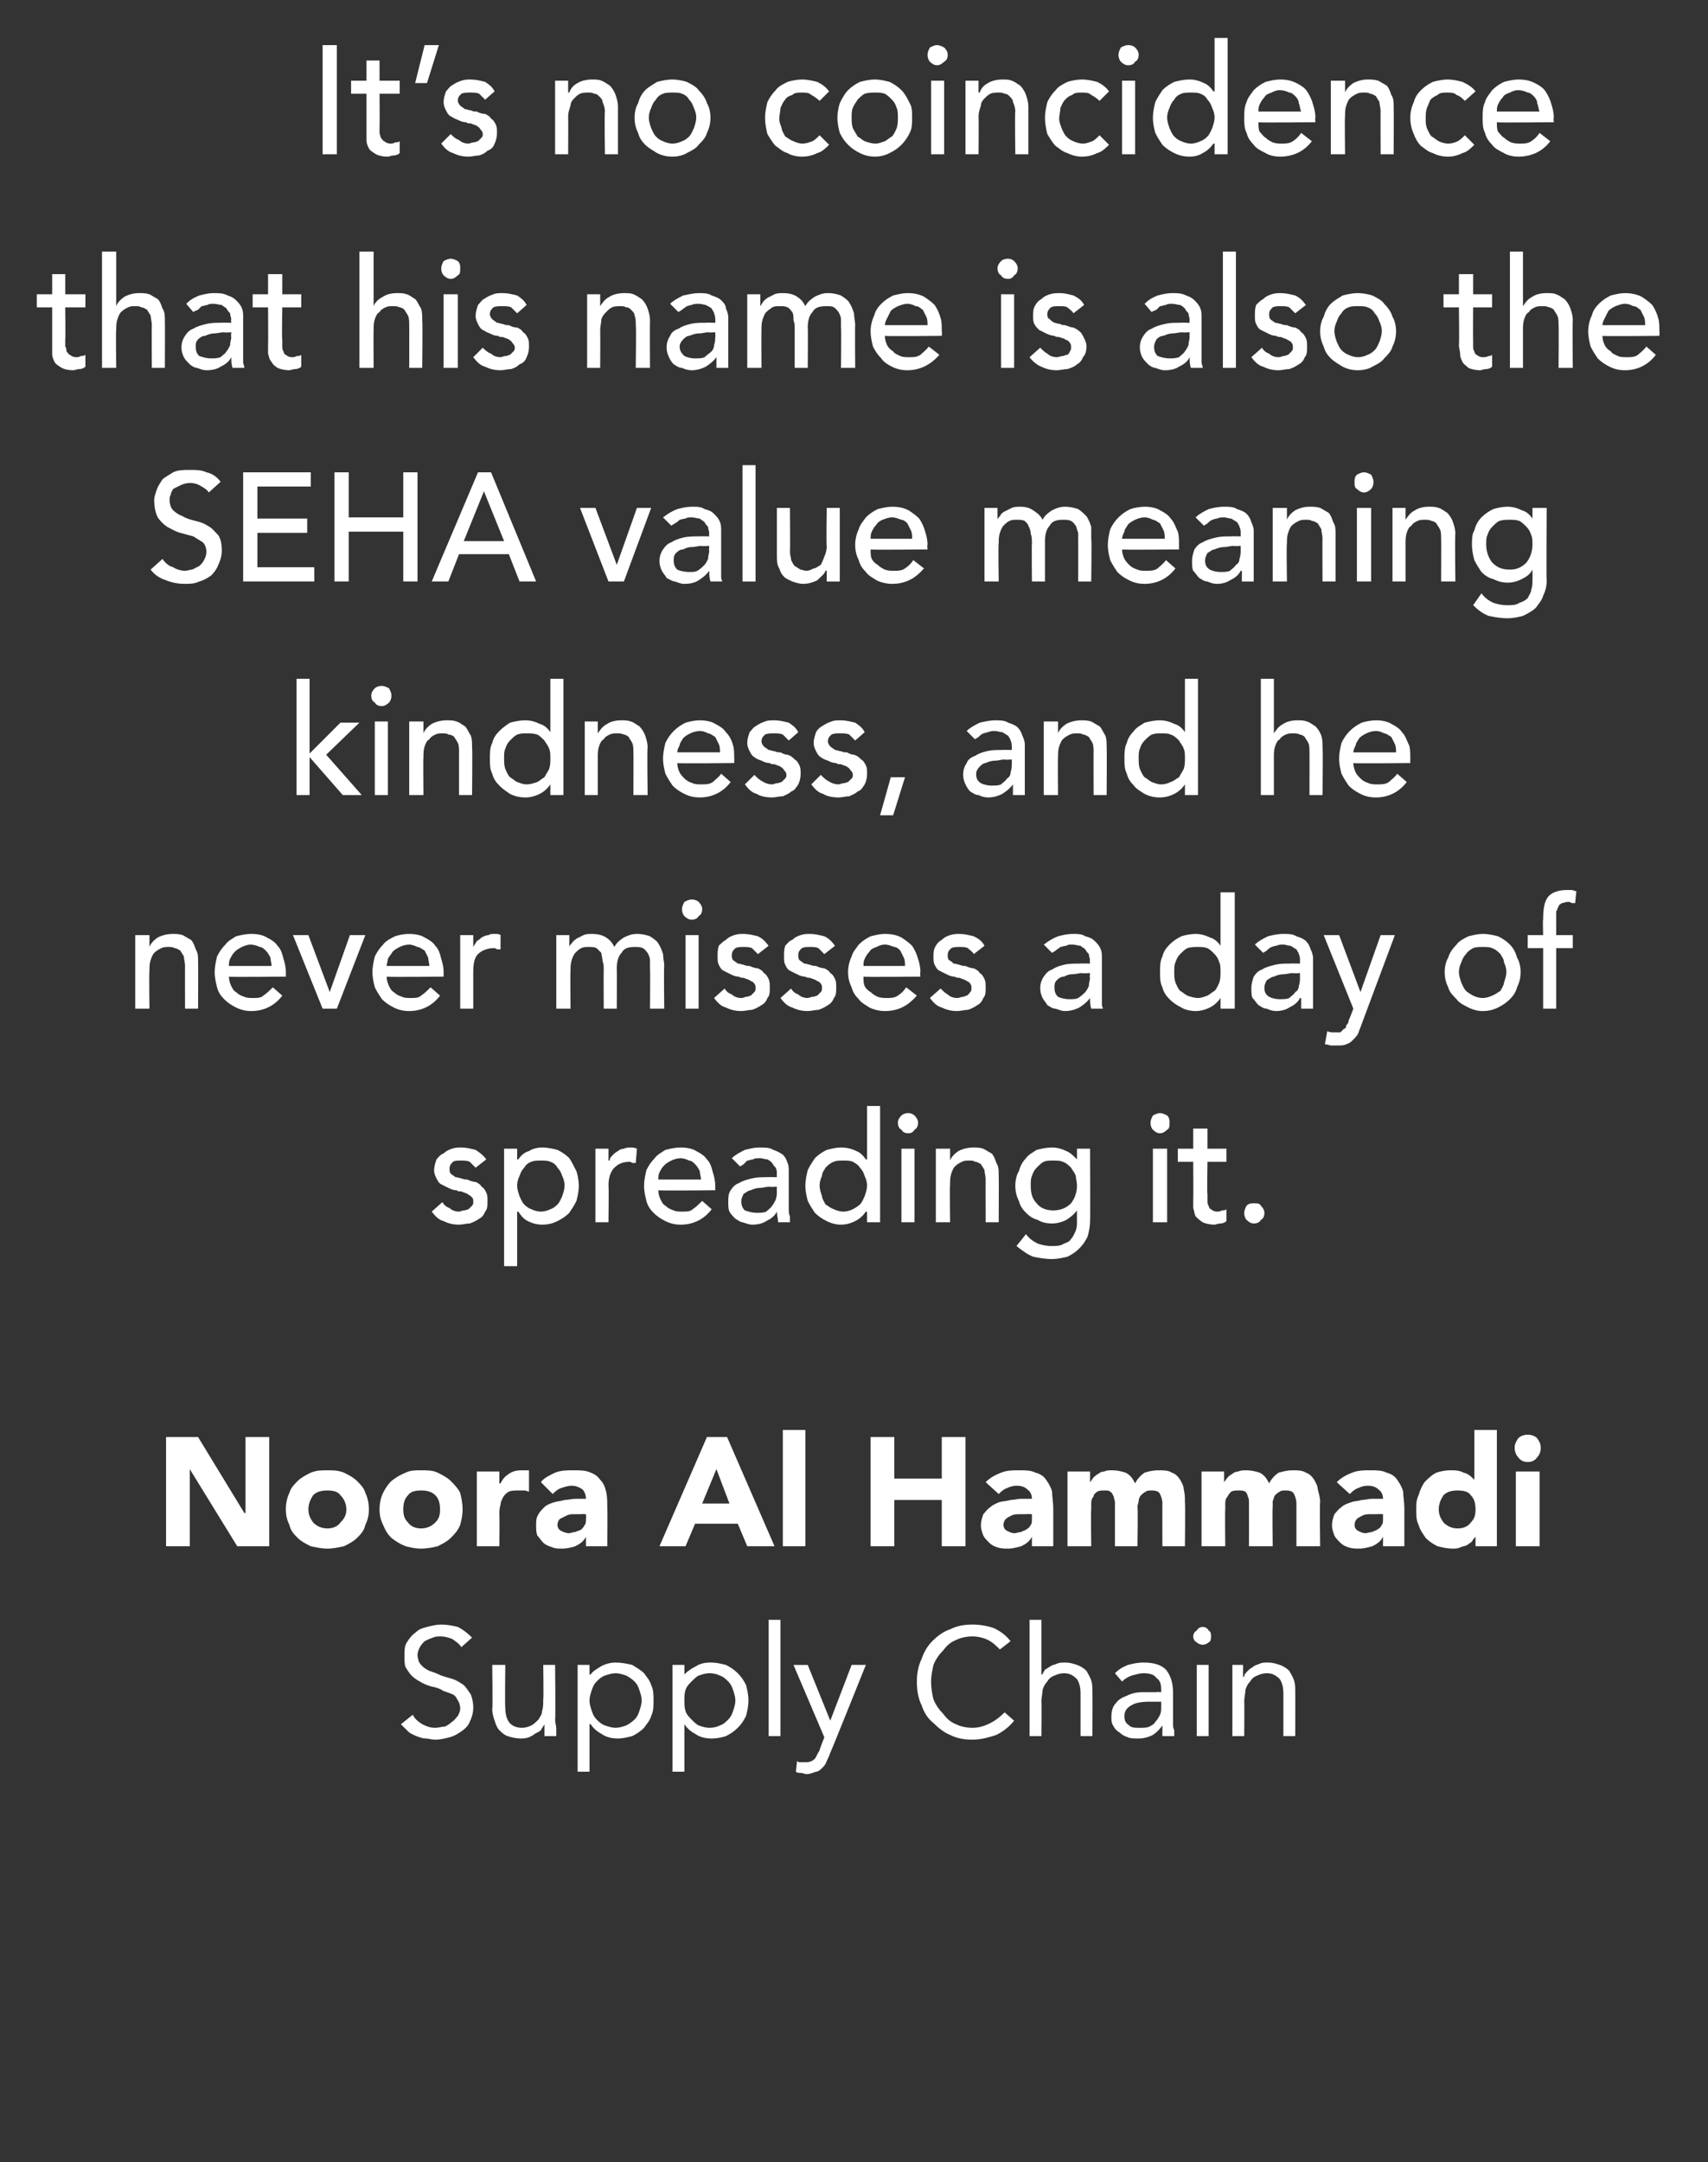
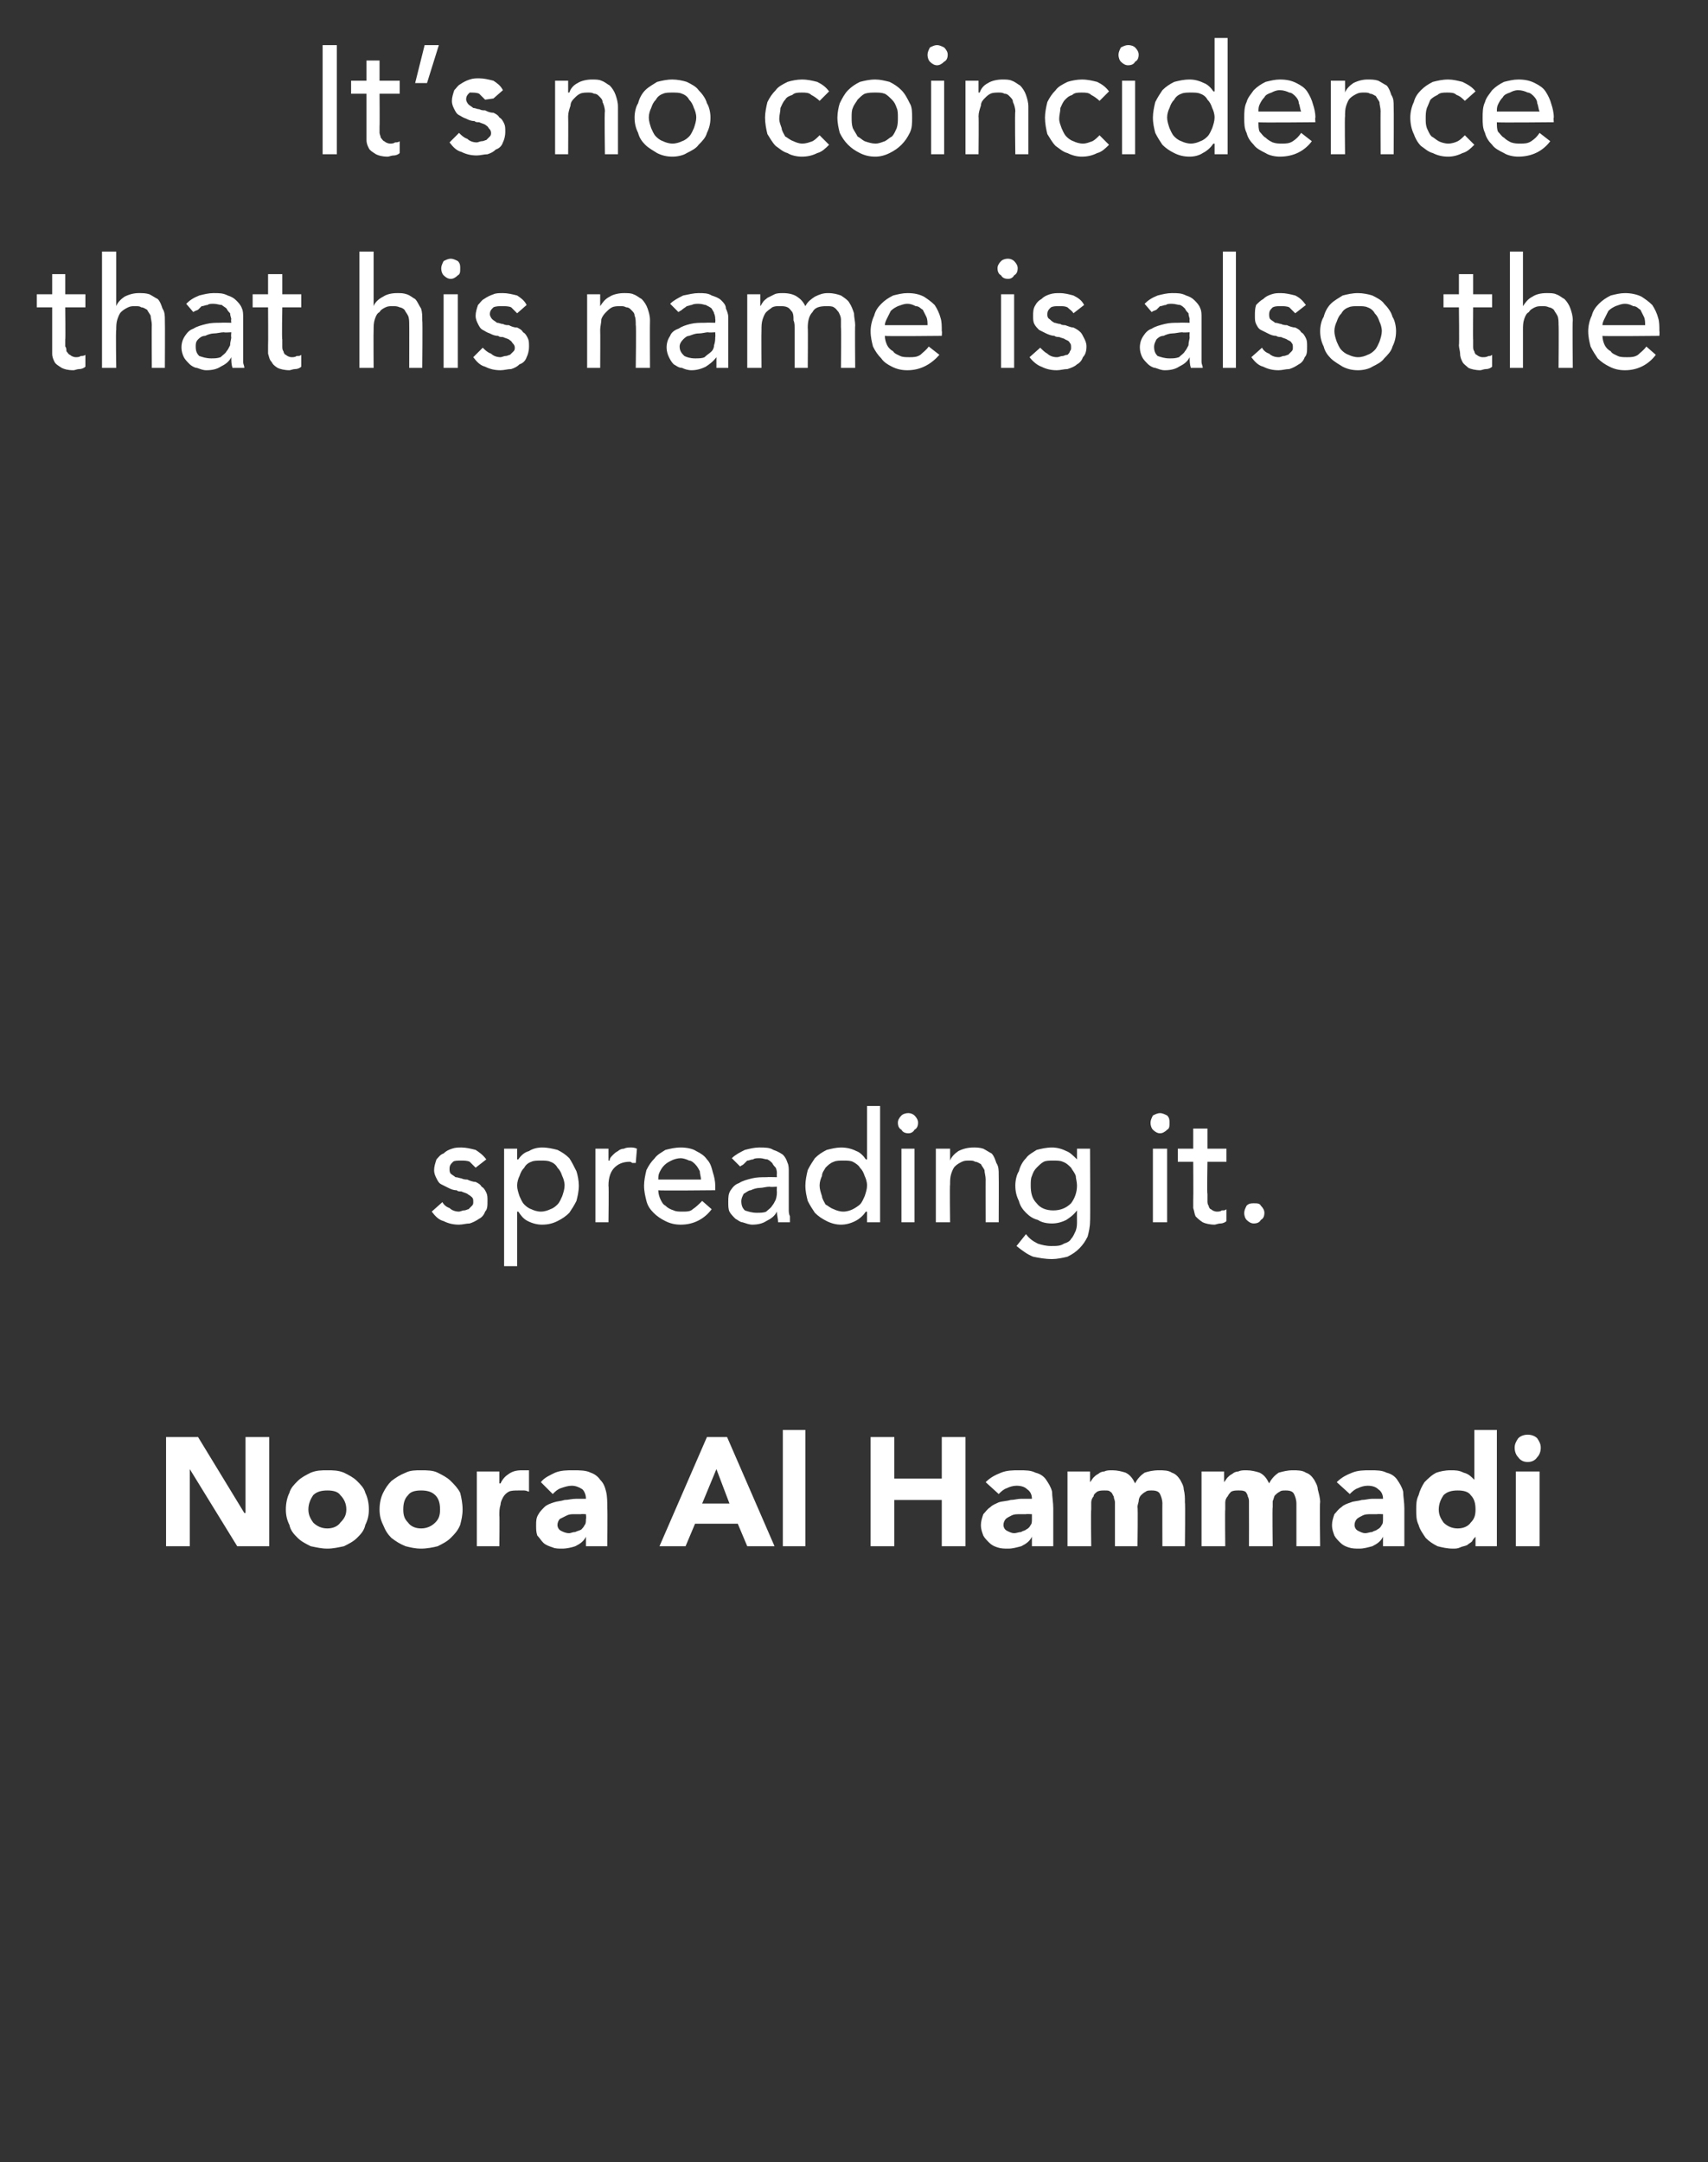
<svg xmlns="http://www.w3.org/2000/svg" version="1.1" width="144px" height="182.2px" viewBox="0 0 144 182.2">
  <rect x="0" y="0" width="144" height="182.2" fill="#333333" stroke="none" />
  <desc>It s no coincidence that his name is also the SEHA value meaning kindness, and he never misses a day of spreading i</desc>
  <defs />
  <g id="Polygon219974">
-     <path d="m38.9 138.8c-.2-.3-.5-.5-.8-.7c-.3-.1-.6-.2-.9-.2c-.3 0-.5 0-.7.1c-.3.1-.5.2-.7.3c-.1.1-.3.3-.4.5c-.1.2-.2.4-.2.7c0 .2.1.4.1.5c.1.2.2.3.3.4c.2.2.4.3.6.4c.3.1.6.2 1 .4l1 .3c.3.1.6.3.9.5c.2.2.4.5.6.8c.1.3.2.6.2 1.1c0 .4-.1.8-.3 1.2c-.1.3-.4.6-.7.8c-.3.2-.6.4-1 .5c-.4.1-.8.2-1.2.2c-.3 0-.6-.1-.8-.1c-.3 0-.5-.1-.8-.2c-.2-.1-.5-.2-.7-.4l-.6-.6l1-.8c.2.4.5.6.8.8c.4.2.7.3 1.1.3c.3 0 .5-.1.8-.1c.2-.1.4-.2.6-.4c.2-.1.3-.3.5-.5c.1-.2.2-.4.2-.6c0-.3-.1-.6-.2-.7c-.1-.2-.2-.4-.4-.5c-.2-.1-.5-.2-.8-.3c-.3-.2-.6-.3-1.1-.4c-.3-.1-.6-.2-.9-.4c-.2-.1-.5-.3-.7-.5c-.2-.2-.3-.4-.5-.7c-.1-.2-.1-.6-.1-.9c0-.5 0-.9.2-1.2c.2-.3.4-.6.7-.8c.3-.3.6-.4 1-.5c.4-.1.8-.2 1.2-.2c.5 0 1 .1 1.4.2c.4.2.8.5 1.2.9l-.9.8zm7.9 6.1c0 .3.1.5.1.8v.6h-1v-1c-.1.2-.2.3-.3.5c-.1.1-.3.2-.5.3c-.1.1-.3.2-.5.3c-.3.1-.5.1-.7.1c-.4 0-.8-.1-1.1-.2c-.3-.1-.5-.3-.7-.5c-.2-.2-.3-.5-.4-.8c-.1-.3-.2-.6-.2-1c.05.01 0-3.7 0-3.7h1.1s-.04 3.61 0 3.6c0 .5.1.9.3 1.2c.2.3.6.5 1.1.5c.3 0 .6-.1.8-.2c.2-.1.4-.3.6-.5c.1-.2.3-.4.3-.7c.1-.3.1-.6.1-1c.04.02 0-2.9 0-2.9h1s.05 4.6 0 4.6zm1.9-4.6h1v.8s.06.04.1 0c.2-.3.6-.5.9-.7c.4-.2.8-.3 1.2-.3c.5 0 1 .1 1.4.2c.3.2.7.4 1 .7c.2.3.5.6.6 1c.2.4.2.8.2 1.3c0 .5 0 .9-.2 1.3c-.1.4-.4.7-.6 1c-.3.3-.6.5-1 .7c-.4.1-.8.2-1.2.2c-.5 0-1-.1-1.4-.4c-.4-.2-.7-.5-.9-.8c-.04-.04-.1 0-.1 0v4h-1v-9zm1 3c0 .3.1.6.2.9c.1.3.2.5.4.7c.2.2.4.4.7.5c.3.1.6.2.9.2c.3 0 .6-.1.9-.2c.2-.1.5-.3.7-.5c.2-.2.3-.4.4-.7c.1-.3.2-.6.2-.9c0-.3-.1-.6-.2-.9c-.1-.3-.2-.5-.4-.7c-.2-.2-.5-.4-.7-.5c-.3-.1-.6-.2-.9-.2c-.3 0-.6.1-.9.2c-.3.1-.5.3-.7.5c-.2.2-.3.4-.4.7c-.1.3-.2.6-.2.9zm7-3h1v.8s0 .04 0 0c.3-.3.6-.5 1-.7c.3-.2.7-.3 1.2-.3c.5 0 .9.1 1.3.2c.4.2.7.4 1 .7c.3.3.5.6.7 1c.1.4.2.8.2 1.3c0 .5-.1.9-.2 1.3c-.2.4-.4.7-.7 1c-.3.3-.6.5-1 .7c-.3.1-.7.2-1.2.2c-.5 0-1-.1-1.4-.4c-.4-.2-.7-.5-.9-.8c0-.04 0 0 0 0v4h-1v-9zm1 3c0 .3 0 .6.1.9c.1.3.3.5.5.7c.2.2.4.4.6.5c.3.1.6.2.9.2c.4 0 .7-.1.9-.2c.3-.1.5-.3.7-.5c.2-.2.3-.4.4-.7c.1-.3.2-.6.2-.9c0-.3-.1-.6-.2-.9c-.1-.3-.2-.5-.4-.7c-.2-.2-.4-.4-.7-.5c-.2-.1-.5-.2-.9-.2c-.3 0-.6.1-.9.2c-.2.1-.4.3-.6.5c-.2.2-.4.4-.5.7c-.1.3-.1.6-.1.9zm7.1-6.8h1v9.8h-1v-9.8zm5.2 11.2c-.1.3-.2.5-.3.7c-.1.3-.2.4-.4.6c-.1.1-.3.3-.5.3c-.3.1-.5.2-.8.2c-.2 0-.3-.1-.5-.1c-.1 0-.3 0-.4-.1l.1-.9c.1.1.2.1.3.1h.4c.4 0 .6-.1.8-.3c.1-.1.2-.4.4-.7c-.05.02.4-1.1.4-1.1l-2.6-6.1h1.2L70 145l1.8-4.7h1.2s-2.98 7.43-3 7.4zm14.3-8.7c-.3-.3-.6-.6-1-.8c-.4-.2-.9-.3-1.3-.3c-.5 0-1 .1-1.4.3c-.5.2-.8.5-1.1.9c-.3.3-.6.7-.8 1.2c-.1.5-.2.9-.2 1.4c0 .6.1 1.1.2 1.5c.2.5.5.9.8 1.2c.3.4.6.7 1.1.9c.4.2.9.3 1.4.3c.6 0 1.1-.2 1.5-.4c.4-.2.8-.5 1.2-.9l.8.7c-.4.5-.9.9-1.5 1.2c-.6.2-1.3.4-2 .4c-.7 0-1.3-.1-1.9-.4c-.5-.2-1-.6-1.4-1c-.5-.4-.8-.9-1-1.5c-.3-.6-.4-1.3-.4-2c0-.6.1-1.3.4-1.9c.2-.6.5-1.1.9-1.5c.4-.4.9-.8 1.5-1c.6-.3 1.2-.4 1.9-.4c.6 0 1.2.1 1.8.3c.6.3 1 .6 1.4 1.1l-.9.7zm2.5-2.5h1v4.6h.1c0-.1.1-.2.2-.4c.2-.1.3-.2.5-.3c.1-.1.3-.1.5-.2c.2-.1.5-.1.7-.1c.4 0 .7.1 1 .2c.3.1.6.3.8.5c.1.2.3.5.4.8c.1.3.1.6.1 1c.02-.02 0 3.7 0 3.7h-1v-3.6c0-.5-.1-.9-.3-1.2c-.3-.3-.6-.5-1.1-.5c-.3 0-.6.1-.8.2c-.3.1-.5.3-.6.5c-.2.2-.3.4-.4.7c0 .3-.1.6-.1 1c.03-.03 0 2.9 0 2.9h-1v-9.8zM94 141c.3-.3.6-.5 1.1-.7c.4-.1.8-.2 1.3-.2c.9 0 1.5.2 1.9.6c.4.5.6 1.1.6 2v2.6c0 .2 0 .3.1.5v.5h-1v-.9c-.2.3-.5.6-.8.8c-.4.2-.8.3-1.2.3c-.4 0-.7 0-.9-.1c-.3-.1-.5-.2-.7-.4c-.2-.1-.4-.3-.5-.5c-.2-.3-.2-.5-.2-.8c0-.5.1-.9.4-1.2c.2-.3.6-.5.9-.6c.4-.2.8-.3 1.3-.3h1.2c.02-.04.4 0 .4 0v-.2c0-.5-.1-.8-.4-1c-.2-.3-.6-.4-1.1-.4c-.3 0-.6.1-1 .2c-.3.1-.6.3-.8.5l-.6-.7zm2.9 2.4c-.7 0-1.2.1-1.5.3c-.4.2-.6.5-.6.9c0 .4.1.6.4.8c.2.2.5.2.9.2c.3 0 .6 0 .8-.1c.2-.1.4-.2.5-.4c.2-.2.3-.4.4-.6c.1-.2.1-.4.1-.7v-.4h-1zm4-3.1h1v6h-1v-6zm-.3-2.4c0-.2.1-.4.3-.5c.1-.2.3-.3.5-.3c.2 0 .4.1.5.3c.2.1.2.3.2.5c0 .2 0 .4-.2.5c-.1.1-.3.2-.5.2c-.2 0-.4-.1-.5-.2c-.2-.1-.3-.3-.3-.5zm3.3 3.8v-1.4h.9v1h.1c0-.2.1-.3.3-.5c.1-.1.2-.2.4-.3c.2-.2.4-.2.6-.3c.2-.1.4-.1.7-.1c.4 0 .7.1 1 .2c.3.1.6.3.8.5c.1.2.3.5.4.8c.1.3.1.6.1 1c.01-.02 0 3.7 0 3.7h-1v-3.6c0-.5-.1-.9-.3-1.2c-.3-.3-.6-.5-1.1-.5c-.3 0-.6.1-.8.2c-.3.1-.5.3-.6.5c-.2.2-.3.4-.4.7c0 .3-.1.6-.1 1c.02-.03 0 2.9 0 2.9h-1v-4.6z" stroke="none" fill="#fff" />
-   </g>
+     </g>
  <g id="Polygon219973">
    <path d="m14 121.1h2.7l3.9 6.4h.1v-6.4h2v9.2H20l-4-6.5v6.5h-2v-9.2zm10.1 6.1c0-.5.1-1 .3-1.4c.1-.4.4-.7.7-1c.3-.3.7-.5 1.1-.7c.5-.2.9-.2 1.4-.2c.5 0 .9 0 1.4.2c.4.2.8.4 1.1.7c.3.3.6.6.7 1c.2.4.3.9.3 1.4c0 .5-.1.9-.3 1.3c-.1.5-.4.8-.7 1.1c-.3.3-.7.5-1.1.7c-.5.1-.9.2-1.4.2c-.5 0-.9-.1-1.4-.2c-.4-.2-.8-.4-1.1-.7c-.3-.3-.6-.6-.7-1.1c-.2-.4-.3-.8-.3-1.3zm1.9 0c0 .5.2.8.4 1.1c.3.3.7.5 1.2.5c.5 0 .9-.2 1.1-.5c.3-.3.5-.6.5-1.1c0-.5-.2-.9-.5-1.2c-.2-.3-.6-.4-1.1-.4c-.5 0-.9.1-1.2.4c-.2.3-.4.7-.4 1.2zm6 0c0-.5.1-1 .3-1.4c.2-.4.4-.7.7-1c.4-.3.7-.5 1.2-.7c.4-.2.8-.2 1.3-.2c.5 0 1 0 1.4.2c.4.2.8.4 1.1.7c.3.3.6.6.8 1c.1.4.2.9.2 1.4c0 .5-.1.9-.2 1.3c-.2.5-.5.8-.8 1.1c-.3.3-.7.5-1.1.7c-.4.1-.9.2-1.4.2c-.5 0-.9-.1-1.3-.2c-.5-.2-.8-.4-1.2-.7c-.3-.3-.5-.6-.7-1.1c-.2-.4-.3-.8-.3-1.3zm2 0c0 .5.1.8.4 1.1c.2.3.6.5 1.1.5c.5 0 .9-.2 1.2-.5c.3-.3.4-.6.4-1.1c0-.5-.1-.9-.4-1.2c-.3-.3-.7-.4-1.2-.4c-.5 0-.9.1-1.1.4c-.3.3-.4.7-.4 1.2zm6.2-3.2h1.9v1s.06.03.1 0c.2-.4.4-.6.7-.8c.3-.2.6-.3 1.1-.3h.6v1.8c-.1 0-.2-.1-.4-.1h-.4c-.4 0-.7 0-.9.1c-.2.1-.4.3-.5.5c-.1.2-.2.4-.2.6c-.1.3-.1.6-.1.9c.03 0 0 2.6 0 2.6h-1.9V124zm9.2 5.5s.01.05 0 0c-.2.4-.5.6-.9.8c-.3.1-.7.2-1.1.2c-.3 0-.6 0-.8-.1c-.3-.1-.6-.2-.8-.4c-.2-.2-.3-.4-.5-.6c-.1-.3-.1-.5-.1-.9c0-.3 0-.6.2-.9c.1-.2.3-.4.5-.6c.2-.2.5-.3.8-.4c.3-.1.6-.1.9-.2c.3 0 .6-.1 1-.1h.8c0-.3-.1-.6-.3-.8c-.3-.2-.6-.3-.9-.3c-.3 0-.6.1-.9.2c-.3.1-.5.3-.7.5l-1-1c.3-.4.8-.6 1.2-.8c.5-.2 1-.2 1.5-.2c.6 0 1.1 0 1.5.2c.3.1.6.3.8.6c.3.3.4.6.5 1c.1.4.1.9.1 1.4c.03.03 0 3.2 0 3.2h-1.8v-.8zm-.4-1.9h-.6c-.2 0-.4 0-.6.1l-.6.3c-.1.1-.2.3-.2.5c0 .2.1.4.3.5c.2.1.4.2.7.2c.1 0 .3-.1.5-.1c.2-.1.3-.1.5-.2c.1-.1.2-.2.3-.4c.1-.1.1-.3.1-.5c.04-.01 0-.4 0-.4c0 0-.44-.03-.4 0zm10.6-6.5h1.7l4 9.2H63l-.8-1.9h-3.6l-.8 1.9h-2.2l4-9.2zm.8 2.7l-1.2 2.9h2.3l-1.1-2.9zm5.6-3.3h1.9v9.8H66v-9.8zm7.4.6h2v3.5h4v-3.5h2v9.2h-2v-3.9h-4v3.9h-2v-9.2zm13.6 8.4s-.03.05 0 0c-.2.4-.5.6-.9.8c-.4.1-.7.2-1.1.2c-.3 0-.6 0-.9-.1c-.3-.1-.5-.2-.7-.4c-.2-.2-.4-.4-.5-.6c-.1-.3-.2-.5-.2-.9c0-.3.1-.6.2-.9c.2-.2.3-.4.6-.6c.2-.2.5-.3.7-.4c.3-.1.7-.1 1-.2c.3 0 .6-.1.9-.1h.9c0-.3-.1-.6-.4-.8c-.2-.2-.5-.3-.9-.3c-.3 0-.6.1-.8.2c-.3.1-.5.3-.7.5l-1.1-1c.4-.4.8-.6 1.3-.8c.5-.2 1-.2 1.5-.2c.6 0 1 0 1.4.2c.4.1.7.3.9.6c.2.3.4.6.5 1c0 .4.1.9.1 1.4v3.2H87v-.8zm-.5-1.9h-.5c-.3 0-.5 0-.7.1c-.2.1-.4.2-.5.3c-.1.1-.2.3-.2.5c0 .2.1.4.3.5c.2.1.4.2.6.2c.2 0 .4-.1.6-.1c.1-.1.3-.1.4-.2c.2-.1.3-.2.4-.4c.1-.1.1-.3.1-.5v-.4s-.49-.03-.5 0zM90 124h1.9v.9s.01-.02 0 0c.1-.1.2-.3.3-.4c.1-.1.2-.2.4-.3c.1-.1.3-.2.5-.2c.2-.1.4-.1.7-.1c.4 0 .8.1 1.1.2c.4.2.6.5.8.9c.2-.4.5-.7.8-.9c.3-.1.7-.2 1.2-.2c.4 0 .8 0 1.1.2c.3.1.5.3.7.6c.1.2.3.5.3.8c.1.4.1.7.1 1.1c.04.01 0 3.7 0 3.7H98s-.01-3.64 0-3.6c0-.3-.1-.6-.2-.8c-.1-.2-.3-.3-.7-.3c-.2 0-.4 0-.5.1c-.2.1-.3.2-.4.3c-.1.1-.2.3-.2.5c0 .1-.1.3-.1.5c.05 0 0 3.3 0 3.3H94v-3.7c0-.2-.1-.3-.1-.5c-.1-.1-.1-.3-.3-.4c-.1-.1-.2-.1-.5-.1c-.2 0-.4 0-.6.1c-.1.1-.3.2-.3.4c-.1.1-.2.3-.2.5v.6c-.04-.01 0 3.1 0 3.1h-2V124zm11.3 0h1.9v.9s.02-.02 0 0c.1-.1.2-.3.3-.4c.1-.1.2-.2.4-.3c.1-.1.3-.2.5-.2c.2-.1.4-.1.7-.1c.4 0 .8.1 1.1.2c.4.2.6.5.8.9c.2-.4.5-.7.8-.9c.4-.1.7-.2 1.2-.2c.4 0 .8 0 1.1.2c.3.1.5.3.7.6c.1.2.3.5.3.8c.1.4.2.7.2 1.1c-.05.01 0 3.7 0 3.7h-2v-3.6c0-.3-.1-.6-.2-.8c-.1-.2-.3-.3-.7-.3c-.2 0-.4 0-.5.1c-.2.1-.3.2-.4.3c-.1.1-.1.3-.2.5v.5c-.04 0 0 3.3 0 3.3h-2s.01-3.3 0-3.3v-.4c0-.2 0-.3-.1-.5c0-.1-.1-.3-.2-.4c-.2-.1-.3-.1-.6-.1c-.2 0-.4 0-.6.1c-.1.1-.2.2-.3.4c-.1.1-.2.3-.2.5v.6c-.03-.01 0 3.1 0 3.1h-2V124zm15.3 5.5s-.03.05 0 0c-.2.4-.5.6-.9.8c-.4.1-.7.2-1.1.2c-.3 0-.6 0-.9-.1c-.3-.1-.5-.2-.7-.4c-.2-.2-.4-.4-.5-.6c-.1-.3-.2-.5-.2-.9c0-.3.1-.6.2-.9c.2-.2.3-.4.6-.6c.2-.2.5-.3.8-.4c.2-.1.6-.1.9-.2c.3 0 .6-.1.9-.1h.9c0-.3-.1-.6-.4-.8c-.2-.2-.5-.3-.9-.3c-.3 0-.6.1-.8.2c-.3.1-.5.3-.7.5l-1.1-1c.4-.4.8-.6 1.3-.8c.5-.2 1-.2 1.5-.2c.6 0 1 0 1.4.2c.4.1.7.3.9.6c.2.3.4.6.5 1c0 .4.1.9.1 1.4v3.2h-1.8v-.8zm-.5-1.9h-.5c-.3 0-.5 0-.7.1c-.2.1-.4.2-.5.3c-.1.1-.2.3-.2.5c0 .2.1.4.3.5c.2.1.4.2.6.2c.2 0 .4-.1.6-.1c.1-.1.3-.1.4-.2c.2-.1.3-.2.4-.4c.1-.1.1-.3.1-.5v-.4s-.49-.03-.5 0zm10.1 2.7h-1.8v-.8s.02.01 0 0c-.1.1-.2.2-.3.4c-.1.1-.3.2-.4.3c-.2.1-.4.1-.6.2c-.2.1-.4.1-.6.1c-.5 0-.9-.1-1.3-.2c-.4-.2-.7-.4-1-.7c-.2-.3-.5-.7-.6-1.1c-.2-.4-.2-.8-.2-1.3c0-.4 0-.8.2-1.2c.1-.4.3-.8.5-1.1c.3-.3.6-.6 1-.8c.3-.1.7-.2 1.2-.2c.4 0 .7 0 1.1.2c.4.1.6.3.9.6c-.04 0 0 0 0 0v-4.2h1.9v9.8zm-1.8-3.1c0-.5-.1-.9-.4-1.2c-.2-.3-.6-.4-1.1-.4c-.5 0-.9.1-1.2.4c-.2.3-.4.7-.4 1.2c0 .5.2.8.4 1.1c.3.3.7.5 1.2.5c.5 0 .9-.2 1.1-.5c.3-.3.4-.6.4-1.1zm3.4-3.2h2v6.3h-2V124zm-.1-2c0-.3.1-.5.3-.8c.2-.2.5-.3.8-.3c.3 0 .6.1.8.3c.2.3.3.5.3.8c0 .3-.1.6-.3.8c-.2.3-.5.4-.8.4c-.3 0-.6-.1-.8-.4c-.2-.2-.3-.5-.3-.8z" stroke="none" fill="#fff" />
  </g>
  <g id="Polygon219972">
    <path d="m40.1 98.4l-.5-.5c-.2-.1-.5-.1-.7-.1c-.3 0-.6 0-.7.1c-.2.2-.3.3-.3.6c0 .1 0 .3.1.4c.1.1.3.2.4.3c.2 0 .4.1.5.1c.2.1.4.1.5.1c.2.1.5.2.7.2c.2.1.4.2.5.4c.2.1.3.3.4.5c.1.2.1.4.1.7c0 .4 0 .7-.2.9c-.1.3-.3.5-.5.6c-.3.2-.5.3-.8.4c-.3 0-.6.1-.9.1c-.5 0-.9-.1-1.3-.3c-.4-.1-.7-.4-1-.8l.9-.8c.1.2.3.4.6.5c.2.2.5.3.8.3c.1 0 .3-.1.4-.1c.2 0 .3-.1.4-.1l.3-.3c.1-.1.1-.2.1-.3c0-.2 0-.3-.1-.4c-.2-.2-.3-.2-.4-.3c-.2-.1-.3-.1-.5-.2c-.2 0-.3 0-.4-.1c-.3 0-.5-.1-.7-.2l-.6-.3c-.2-.1-.3-.3-.4-.5c-.1-.2-.2-.4-.2-.7c0-.3.1-.6.2-.9c.2-.2.3-.4.6-.5c.2-.2.4-.3.7-.4c.3-.1.5-.1.8-.1c.4 0 .8.1 1.2.2c.3.2.6.4.9.8l-.9.7zm2.4-1.6h1.1v.9s.06.02.1 0c.2-.3.5-.6.9-.7c.3-.2.7-.3 1.1-.3c.5 0 .9.1 1.3.2c.4.2.7.4 1 .7c.2.3.4.7.6 1.1c.1.3.2.8.2 1.2c0 .5-.1.9-.2 1.3c-.2.4-.4.7-.6 1c-.3.3-.6.5-1 .7c-.4.2-.8.3-1.3.3c-.4 0-.8-.1-1.2-.3c-.4-.2-.6-.5-.8-.8c-.04.02-.1 0-.1 0v4.6h-1.1v-9.9zm3.1 1c-.3 0-.6 0-.8.1c-.3.1-.5.3-.6.5c-.2.2-.3.4-.4.7c-.1.2-.2.5-.2.8c0 .3.1.6.2.9c.1.2.2.5.4.7c.1.1.3.3.6.4c.2.1.5.2.8.2c.3 0 .6-.1.8-.2c.3-.1.5-.3.6-.4c.2-.2.3-.5.4-.7c.1-.3.2-.6.2-.9c0-.3-.1-.6-.2-.8c-.1-.3-.2-.5-.4-.7c-.1-.2-.3-.4-.6-.5c-.2-.1-.5-.1-.8-.1zm4.6-1h1.1v1h.1c0-.2.1-.3.3-.5c.1-.1.2-.2.4-.3c.1-.1.3-.2.5-.2c.2-.1.4-.1.6-.1c.1 0 .3 0 .5.1l-.1 1.2h-.3c-.1-.1-.2-.1-.2-.1c-.6 0-1 .2-1.3.5c-.3.3-.5.8-.5 1.5c.04.01 0 3.1 0 3.1h-1.1v-6.2zm5.3 3.5c0 .3.1.6.2.8c.1.2.2.4.4.5c.2.2.4.3.7.4c.2.1.5.1.7.1c.4 0 .7 0 .9-.2c.3-.2.5-.4.8-.7l.8.7c-.6.8-1.5 1.3-2.6 1.3c-.5 0-.9-.1-1.3-.3c-.4-.2-.7-.4-1-.7c-.3-.3-.5-.6-.6-1c-.1-.4-.2-.8-.2-1.3c0-.4.1-.9.2-1.3c.2-.4.4-.7.7-1c.2-.3.6-.5.9-.7c.4-.1.8-.2 1.3-.2c.5 0 1 .1 1.3.3c.4.2.7.4.9.7c.3.3.4.7.5 1.1c.1.3.2.7.2 1.1v.4s-4.8.05-4.8 0zm3.6-.9c0-.2-.1-.5-.1-.7c-.1-.2-.2-.4-.4-.6c-.1-.1-.3-.3-.5-.3c-.2-.1-.5-.2-.7-.2c-.3 0-.6.1-.8.2c-.2.1-.4.2-.6.4c-.2.2-.3.4-.4.6c-.1.2-.1.4-.1.6h3.6zm2.6-1.8c.3-.3.7-.5 1.1-.7c.4-.1.8-.2 1.2-.2c.5 0 .9 0 1.2.2c.3.1.5.2.8.4c.2.2.3.4.4.7c.1.2.1.5.1.7v3.2c0 .2 0 .4.1.6v.5h-1c0-.3-.1-.6-.1-.9c-.2.4-.5.6-.9.8c-.3.2-.7.3-1.2.3c-.2 0-.5-.1-.8-.2c-.2 0-.4-.2-.6-.3c-.2-.2-.4-.4-.5-.6c-.1-.2-.1-.5-.1-.8c0-.4 0-.7.2-1c.2-.3.4-.5.7-.6c.3-.2.7-.3 1.1-.4c.4-.1.8-.1 1.3-.1c-.05-.02.8 0 .8 0c0 0-.02-.28 0-.3c0-.1 0-.3-.1-.5c-.1-.1-.2-.2-.3-.4c-.1-.1-.2-.2-.4-.3c-.2 0-.4-.1-.6-.1c-.3 0-.5 0-.6.1c-.2 0-.3.1-.5.1l-.3.3c-.1.1-.2.1-.3.2l-.7-.7zm3.2 2.4c-.3 0-.6.1-.8.1c-.3 0-.6.1-.8.2c-.2 0-.4.2-.6.3c-.1.2-.2.4-.2.6c0 .4.1.6.3.8c.3.1.6.2 1 .2c.3 0 .6 0 .8-.1c.2-.2.4-.3.5-.5c.1-.1.2-.3.3-.5c.1-.3.1-.5.1-.7c-.02.03 0-.4 0-.4c0 0-.62.04-.6 0zm9.3 3h-1.1v-.9s-.08.02-.1 0c-.2.3-.5.6-.9.8c-.4.2-.8.3-1.2.3c-.4 0-.8-.1-1.2-.3c-.4-.2-.7-.4-1-.7c-.2-.3-.4-.6-.6-1c-.1-.4-.2-.8-.2-1.3c0-.4.1-.9.2-1.3c.2-.4.4-.7.6-1c.3-.3.6-.5 1-.7c.4-.1.8-.2 1.2-.2c.5 0 .9.1 1.3.3c.3.1.6.4.8.7c.02.02.1 0 .1 0v-4.5h1.1v9.8zm-3.1-.9c.3 0 .6-.1.8-.2c.2-.1.5-.3.6-.4c.2-.2.3-.5.4-.7c.1-.3.2-.6.2-.9c0-.3-.1-.6-.2-.8c-.1-.3-.2-.5-.4-.7c-.1-.2-.4-.4-.6-.5c-.2-.1-.5-.1-.8-.1c-.3 0-.6 0-.8.1c-.3.1-.5.3-.7.5c-.1.2-.3.4-.3.7c-.1.2-.2.5-.2.8c0 .3.1.6.2.9c0 .2.2.5.3.7c.2.1.4.3.7.4c.2.1.5.2.8.2zm4.9-5.3h1.1v6.2H76v-6.2zm-.3-2.2c0-.2.1-.4.3-.6c.1-.1.3-.2.6-.2c.2 0 .4.1.5.2c.2.2.3.4.3.6c0 .3-.1.5-.3.6c-.1.2-.3.3-.5.3c-.3 0-.5-.1-.6-.3c-.2-.1-.3-.3-.3-.6zm3.2 2.2h1.2v1s-.01-.01 0 0c.1-.3.4-.6.7-.8c.4-.2.8-.3 1.3-.3c.2 0 .5 0 .8.1c.2.1.5.3.7.4c.2.2.3.5.4.8c.2.3.2.6.2 1c.02.03 0 4 0 4h-1.1s-.01-3.64 0-3.6c0-.3-.1-.6-.1-.8c-.1-.2-.2-.3-.3-.5c-.2-.1-.3-.2-.5-.2c-.1-.1-.3-.1-.5-.1c-.2 0-.4 0-.6.1c-.2.1-.4.2-.6.4c-.1.1-.2.3-.3.6c-.1.3-.1.6-.1.9c-.04.03 0 3.2 0 3.2h-1.2v-6.2zm13 6.1c0 .5-.1.9-.2 1.3c-.2.4-.4.7-.7 1c-.3.3-.6.5-1 .7c-.4.1-.9.2-1.3.2c-.6 0-1.1-.1-1.6-.2c-.5-.2-.9-.5-1.4-.9l.8-1c.3.4.6.6 1 .8c.3.1.7.2 1.1.2c.5 0 .8 0 1.1-.2c.3-.1.5-.2.6-.4c.2-.2.3-.5.4-.7c.1-.3.1-.5.1-.8c-.01 0 0-.9 0-.9c0 0-.05-.01 0 0c-.3.4-.6.6-.9.8c-.4.2-.8.3-1.2.3c-.5 0-.9-.1-1.2-.3c-.4-.1-.7-.3-1-.6c-.3-.3-.5-.6-.6-1c-.2-.4-.3-.8-.3-1.3c0-.4.1-.9.3-1.2c.1-.4.3-.8.6-1.1c.2-.3.6-.5.9-.7c.4-.1.8-.2 1.3-.2c.4 0 .8.1 1.2.3c.3.1.6.4.9.7c-.03.02 0 0 0 0v-.9h1.1s.03 6.15 0 6.1zm-3.1-5.1c-.3 0-.6 0-.8.1c-.2.1-.4.3-.6.5c-.2.2-.3.4-.4.7c-.1.2-.1.5-.1.8c0 .6.1 1.1.5 1.5c.3.4.8.6 1.4.6c.6 0 1.1-.2 1.5-.6c.3-.4.5-.9.5-1.5c0-.3-.1-.6-.1-.8c-.1-.3-.3-.5-.4-.7c-.2-.2-.4-.4-.7-.5c-.2-.1-.5-.1-.8-.1zm8.4-1h1.2v6.2h-1.2v-6.2zm-.2-2.2c0-.2.1-.4.2-.6c.2-.1.4-.2.6-.2c.2 0 .4.1.6.2c.2.2.2.4.2.6c0 .3 0 .5-.2.6c-.2.2-.4.3-.6.3c-.2 0-.4-.1-.6-.3c-.1-.1-.2-.3-.2-.6zm6.4 3.3h-1.6s-.05 2.75 0 2.7v.6c0 .1 0 .3.1.4c0 .1.1.3.2.3c.1.1.3.2.5.2c.1 0 .3 0 .4-.1c.2 0 .3 0 .4-.1v1c-.1.1-.3.2-.5.2c-.2 0-.4.1-.5.1c-.4 0-.8-.1-1-.2c-.3-.2-.4-.3-.6-.5c-.1-.2-.1-.4-.2-.7v-.7c.02-.04 0-3.2 0-3.2h-1.3v-1.1h1.3v-1.7h1.2v1.7h1.6v1.1zm2.3 5.2c-.2 0-.4-.1-.6-.3c-.1-.1-.2-.3-.2-.6c0-.2.1-.4.2-.6c.2-.2.4-.2.6-.2c.3 0 .5 0 .6.2c.2.2.3.4.3.6c0 .3-.1.5-.3.6c-.1.2-.3.3-.6.3z" stroke="none" fill="#fff" />
  </g>
  <g id="Polygon219971">
-     <path d="m11.4 78.8h1.2v1s-.01-.01 0 0c.1-.3.4-.6.7-.8c.4-.2.8-.3 1.3-.3c.2 0 .5 0 .8.1c.2.1.5.3.7.4c.2.2.3.5.4.8c.2.3.2.6.2 1c.02.03 0 4 0 4h-1.1s-.01-3.64 0-3.6c0-.3-.1-.6-.1-.8c-.1-.2-.2-.3-.3-.5c-.2-.1-.3-.2-.5-.2c-.1-.1-.3-.1-.5-.1c-.2 0-.4 0-.6.1c-.2.1-.4.2-.6.4c-.1.1-.2.3-.3.6c-.1.3-.1.6-.1.9c-.04.03 0 3.2 0 3.2h-1.2v-6.2zm7.9 3.5c0 .3.1.6.2.8c.1.2.2.4.4.5c.2.2.4.3.7.4c.2.1.5.1.7.1c.4 0 .7 0 .9-.2c.3-.2.5-.4.8-.7l.8.7c-.6.8-1.5 1.3-2.6 1.3c-.5 0-.9-.1-1.3-.3c-.4-.2-.7-.4-1-.7c-.3-.3-.5-.6-.6-1c-.1-.4-.2-.8-.2-1.3c0-.4.1-.9.2-1.3c.2-.4.4-.7.7-1c.2-.3.6-.5.9-.7c.4-.1.8-.2 1.3-.2c.5 0 1 .1 1.3.3c.4.2.7.4.9.7c.3.3.4.7.5 1.1c.1.3.2.7.2 1.1v.4s-4.81.05-4.8 0zm3.6-.9c0-.2-.1-.5-.1-.7c-.1-.2-.2-.4-.4-.6c-.1-.1-.3-.3-.5-.3c-.2-.1-.5-.2-.8-.2c-.2 0-.5.1-.7.2c-.2.1-.4.2-.6.4c-.2.2-.3.4-.4.6c-.1.2-.1.4-.1.6h3.6zm1.8-2.6h1.3l1.8 4.8l1.7-4.8h1.3L28.4 85h-1.2l-2.5-6.2zm7.9 3.5c0 .3.1.6.2.8c.1.2.2.4.4.5c.2.2.4.3.7.4c.2.1.5.1.7.1c.4 0 .7 0 .9-.2c.3-.2.5-.4.8-.7l.8.7c-.6.8-1.5 1.3-2.6 1.3c-.5 0-.9-.1-1.3-.3c-.4-.2-.7-.4-1-.7c-.2-.3-.4-.6-.6-1c-.1-.4-.2-.8-.2-1.3c0-.4.1-.9.2-1.3c.2-.4.4-.7.7-1c.2-.3.6-.5 1-.7c.3-.1.7-.2 1.2-.2c.5 0 1 .1 1.3.3c.4.2.7.4.9.7c.3.3.4.7.5 1.1c.1.3.2.7.2 1.1v.4s-4.79.05-4.8 0zm3.6-.9c0-.2-.1-.5-.1-.7l-.3-.6c-.2-.1-.4-.3-.6-.3c-.2-.1-.5-.2-.7-.2c-.3 0-.6.1-.8.2c-.2.1-.4.2-.6.4c-.1.2-.3.4-.4.6c0 .2-.1.4-.1.6h3.6zm2.6-2.6h1.1v1s.02-.01 0 0c.1-.2.2-.3.3-.5c.2-.1.3-.2.4-.3c.2-.1.4-.2.6-.2c.1-.1.3-.1.5-.1c.2 0 .4 0 .5.1v1.2h-.3c-.1-.1-.2-.1-.3-.1c-.5 0-1 .2-1.3.5c-.3.3-.4.8-.4 1.5v3.1h-1.1v-6.2zm8.1 0h1.1v1s.02 0 0 0c0-.1.1-.2.2-.3c.1-.2.3-.3.4-.4l.6-.3c.2-.1.5-.1.7-.1c.5 0 .9.1 1.2.3c.3.2.5.4.7.8c.2-.4.5-.6.8-.8c.4-.2.7-.3 1.1-.3c.5 0 .8.1 1.1.2c.3.2.6.4.7.6c.2.3.3.6.4.9c0 .3.1.7.1 1c-.04.01 0 3.6 0 3.6h-1.2s.03-3.43 0-3.4v-.7c0-.2-.1-.4-.2-.6c-.1-.1-.2-.3-.4-.4c-.2-.1-.4-.1-.7-.1c-.5 0-.9.1-1.1.5c-.3.3-.4.8-.4 1.3c.02.03 0 3.4 0 3.4h-1.1s-.02-3.22 0-3.2c0-.3 0-.6-.1-.8c0-.3-.1-.5-.1-.7l-.4-.4c-.2-.1-.4-.1-.7-.1c-.2 0-.4 0-.6.1c-.2.1-.3.2-.5.4c-.1.1-.2.3-.3.6c-.1.3-.1.6-.1.9c-.03 0 0 3.2 0 3.2h-1.2v-6.2zm10.9 0h1.1v6.2h-1.1v-6.2zm-.3-2.2c0-.2.1-.4.2-.6c.2-.1.4-.2.6-.2c.3 0 .5.1.6.2c.2.2.3.4.3.6c0 .3-.1.5-.3.6c-.1.2-.3.3-.6.3c-.2 0-.4-.1-.6-.3c-.1-.1-.2-.3-.2-.6zm6.4 3.8l-.5-.5c-.2-.1-.5-.1-.7-.1c-.3 0-.5 0-.7.1c-.2.2-.3.3-.3.6c0 .1 0 .3.1.4c.1.1.3.2.4.3c.2 0 .4.1.5.1c.2.1.4.1.5.1c.2.1.5.2.7.2c.2.1.4.2.5.4c.2.1.3.3.4.5c.1.2.1.4.1.7c0 .4 0 .7-.2.9c-.1.3-.3.5-.5.6c-.3.2-.5.3-.8.4c-.3 0-.6.1-.9.1c-.5 0-.9-.1-1.3-.3c-.4-.1-.7-.4-1-.8l.9-.8c.1.2.3.4.6.5c.2.2.5.3.8.3c.2 0 .3-.1.4-.1c.2 0 .3-.1.4-.1l.3-.3c.1-.1.1-.2.1-.3c0-.2 0-.3-.1-.4c-.1-.2-.3-.2-.4-.3c-.2-.1-.3-.1-.5-.2c-.1 0-.3 0-.4-.1c-.3 0-.5-.1-.7-.2l-.6-.3c-.2-.1-.3-.3-.4-.5c-.1-.2-.1-.4-.1-.7c0-.3 0-.6.1-.9c.2-.2.4-.4.6-.5c.2-.2.4-.3.7-.4c.3-.1.5-.1.8-.1c.4 0 .8.1 1.2.2c.4.2.6.4.9.8l-.9.7zm5.6 0l-.5-.5c-.2-.1-.5-.1-.7-.1c-.3 0-.5 0-.7.1c-.2.2-.3.3-.3.6c0 .1 0 .3.1.4c.1.1.3.2.4.3c.2 0 .4.1.5.1c.2.1.4.1.5.1c.2.1.5.2.7.2c.2.1.4.2.5.4c.2.1.3.3.4.5c.1.2.1.4.1.7c0 .4 0 .7-.2.9c-.1.3-.3.5-.5.6c-.3.2-.5.3-.8.4c-.3 0-.6.1-.9.1c-.5 0-.9-.1-1.3-.3c-.4-.1-.7-.4-1-.8l.9-.8c.1.2.3.4.6.5c.2.2.5.3.8.3c.1 0 .3-.1.4-.1c.2 0 .3-.1.4-.1l.3-.3c.1-.1.1-.2.1-.3c0-.2 0-.3-.1-.4c-.1-.2-.3-.2-.4-.3c-.2-.1-.3-.1-.5-.2c-.1 0-.3 0-.4-.1c-.3 0-.5-.1-.7-.2l-.6-.3c-.2-.1-.3-.3-.4-.5c-.1-.2-.1-.4-.1-.7c0-.3 0-.6.1-.9c.2-.2.3-.4.6-.5c.2-.2.4-.3.7-.4c.3-.1.5-.1.8-.1c.4 0 .8.1 1.2.2c.4.2.6.4.9.8l-.9.7zm3.3 1.9c0 .3 0 .6.1.8c.1.2.3.4.5.5c.2.2.4.3.6.4c.3.1.5.1.8.1c.3 0 .6 0 .9-.2c.3-.2.5-.4.7-.7l.9.7c-.7.8-1.5 1.3-2.7 1.3c-.4 0-.9-.1-1.3-.3c-.3-.2-.7-.4-.9-.7c-.3-.3-.5-.6-.6-1c-.2-.4-.3-.8-.3-1.3c0-.4.1-.9.3-1.3c.1-.4.4-.7.6-1c.3-.3.6-.5 1-.7c.4-.1.8-.2 1.2-.2c.6 0 1 .1 1.4.3c.3.2.6.4.9.7c.2.3.4.7.5 1.1c.1.3.2.7.2 1.1c-.05.03 0 .4 0 .4c0 0-4.84.05-4.8 0zm3.5-.9c0-.2 0-.5-.1-.7l-.3-.6c-.1-.1-.3-.3-.5-.3c-.3-.1-.5-.2-.8-.2c-.3 0-.5.1-.7.2c-.3.1-.5.2-.6.4c-.2.2-.3.4-.4.6c-.1.2-.1.4-.1.6h3.5zm5.8-1c-.1-.2-.3-.3-.5-.5c-.2-.1-.4-.1-.7-.1c-.3 0-.5 0-.7.1c-.2.2-.3.3-.3.6c0 .1 0 .3.1.4c.2.1.3.2.4.3c.2 0 .4.1.5.1c.2.1.4.1.5.1c.2.1.5.2.7.2c.2.1.4.2.5.4c.2.1.3.3.4.5c.1.2.1.4.1.7c0 .4 0 .7-.2.9c-.1.3-.3.5-.5.6c-.3.2-.5.3-.8.4c-.3 0-.6.1-.9.1c-.5 0-.9-.1-1.3-.3c-.4-.1-.7-.4-1-.8l.9-.8c.2.2.4.4.6.5c.2.2.5.3.8.3c.2 0 .3-.1.5-.1c.1 0 .2-.1.3-.1c.2-.1.2-.2.3-.3c.1-.1.1-.2.1-.3c0-.2 0-.3-.1-.4c-.1-.2-.3-.2-.4-.3c-.2-.1-.3-.1-.5-.2c-.1 0-.3 0-.4-.1c-.3 0-.5-.1-.7-.2l-.6-.3c-.2-.1-.3-.3-.4-.5c-.1-.2-.1-.4-.1-.7c0-.3 0-.6.2-.9c.1-.2.3-.4.5-.5c.2-.2.4-.3.7-.4c.3-.1.6-.1.8-.1c.4 0 .8.1 1.2.2c.4.2.7.4.9.8l-.9.7zm5.9-.8c.4-.3.7-.5 1.2-.7c.4-.1.8-.2 1.2-.2c.5 0 .8 0 1.1.2c.4.1.6.2.8.4c.2.2.4.4.5.7c.1.2.1.5.1.7v3.8c0 .2 0 .3.1.5h-1c-.1-.3-.1-.6-.1-.9c-.3.4-.6.6-.9.8c-.4.2-.8.3-1.2.3c-.3 0-.5-.1-.8-.2c-.3 0-.5-.2-.7-.3c-.1-.2-.3-.4-.4-.6c-.1-.2-.2-.5-.2-.8c0-.4.1-.7.3-1c.2-.3.4-.5.7-.6c.3-.2.6-.3 1-.4c.4-.1.9-.1 1.3-.1c.02-.02.9 0 .9 0c0 0-.05-.28 0-.3c0-.1-.1-.3-.1-.5c-.1-.1-.2-.2-.3-.4c-.1-.1-.3-.2-.4-.3c-.2 0-.4-.1-.7-.1c-.2 0-.4 0-.5.1c-.2 0-.4.1-.5.1c-.1.1-.3.2-.4.3c-.1.1-.2.1-.3.2l-.7-.7zm3.2 2.4c-.2 0-.5.1-.8.1c-.3 0-.5.1-.7.2c-.3 0-.5.2-.6.3c-.2.2-.2.4-.2.6c0 .4.1.6.3.8c.2.1.6.2.9.2c.4 0 .6 0 .8-.1c.3-.2.4-.3.6-.5c.1-.1.2-.3.3-.5c0-.3.1-.5.1-.7c-.05.03 0-.4 0-.4c0 0-.65.04-.7 0zm12.9 3h-1.2v-.9s0 .02 0 0c-.2.3-.5.6-.9.8c-.4.2-.8.3-1.2.3c-.4 0-.9-.1-1.2-.3c-.4-.2-.7-.4-1-.7c-.3-.3-.5-.6-.6-1c-.2-.4-.2-.8-.2-1.3c0-.4 0-.9.2-1.3c.1-.4.3-.7.6-1c.3-.3.6-.5 1-.7c.3-.1.8-.2 1.2-.2c.4 0 .8.1 1.2.3c.4.1.7.4.9.7c0 .02 0 0 0 0v-4.5h1.2v9.8zm-3.1-.9c.3 0 .5-.1.8-.2c.2-.1.4-.3.6-.4c.2-.2.3-.5.4-.7c.1-.3.1-.6.1-.9c0-.3 0-.6-.1-.8c-.1-.3-.2-.5-.4-.7c-.2-.2-.4-.4-.6-.5c-.3-.1-.5-.1-.8-.1c-.3 0-.6 0-.9.1c-.2.1-.4.3-.6.5c-.2.2-.3.4-.4.7c-.1.2-.1.5-.1.8c0 .3 0 .6.1.9c.1.2.2.5.4.7c.2.1.4.3.6.4c.3.1.6.2.9.2zm4.8-4.5c.3-.3.7-.5 1.1-.7c.4-.1.8-.2 1.3-.2c.4 0 .8 0 1.1.2c.3.1.6.2.8.4c.2.2.3.4.4.7c.1.2.2.5.2.7v4.3h-1v-.9h-.1c-.2.4-.5.6-.9.8c-.3.2-.7.3-1.1.3c-.3 0-.6-.1-.8-.2c-.3 0-.5-.2-.7-.3c-.2-.2-.3-.4-.5-.6c-.1-.2-.1-.5-.1-.8c0-.4.1-.7.2-1c.2-.3.4-.5.7-.6c.3-.2.7-.3 1.1-.4c.4-.1.8-.1 1.3-.1c-.03-.02.8 0 .8 0v-.3c0-.1 0-.3-.1-.5c0-.1-.1-.2-.2-.4c-.2-.1-.3-.2-.5-.3c-.2 0-.4-.1-.6-.1c-.2 0-.4 0-.6.1c-.2 0-.3.1-.4.1c-.2.1-.3.2-.4.3c-.1.1-.2.1-.3.2l-.7-.7zM109 82c-.3 0-.5.1-.8.1c-.3 0-.6.1-.8.2c-.2 0-.4.2-.6.3c-.1.2-.2.4-.2.6c0 .4.1.6.4.8c.2.1.5.2.9.2c.3 0 .6 0 .8-.1c.2-.2.4-.3.5-.5c.2-.1.3-.3.3-.5c.1-.3.1-.5.1-.7v-.4s-.6.04-.6 0zm2.6-3.2h1.3l1.8 4.8l1.7-4.8h1.2l-2.8 7.5c-.1.3-.2.5-.3.8c-.1.2-.3.4-.4.5c-.2.2-.3.3-.6.4c-.2.1-.4.1-.7.1h-.6c-.1 0-.3-.1-.5-.1l.2-1.1c.2.1.4.1.7.1h.4l.3-.3c.1 0 .2-.1.2-.3c.1-.1.2-.2.2-.4c.02.01.4-1 .4-1l-2.5-6.2zm11.4 3.1c0 .3.1.6.2.9c.1.2.2.5.4.7c.1.1.4.3.6.4c.2.1.5.2.8.2c.3 0 .6-.1.8-.2c.3-.1.5-.3.7-.4c.1-.2.3-.5.3-.7c.1-.3.2-.6.2-.9c0-.3-.1-.6-.2-.8c0-.3-.2-.5-.3-.7c-.2-.2-.4-.4-.7-.5c-.2-.1-.5-.1-.8-.1c-.3 0-.6 0-.8.1c-.2.1-.5.3-.6.5c-.2.2-.3.4-.4.7c-.1.2-.2.5-.2.8zm-1.2 0c0-.4.1-.9.3-1.2c.1-.4.4-.8.7-1.1c.2-.3.6-.5 1-.7c.4-.1.8-.2 1.2-.2c.5 0 .9.1 1.3.2c.4.2.7.4 1 .7c.3.3.5.7.6 1.1c.2.3.3.8.3 1.2c0 .5-.1.9-.3 1.3c-.1.4-.3.7-.6 1c-.3.3-.6.5-1 .7c-.4.2-.8.3-1.3.3c-.4 0-.8-.1-1.2-.3c-.4-.2-.8-.4-1-.7c-.3-.3-.6-.6-.7-1c-.2-.4-.3-.8-.3-1.3zm8.3-2h-1.3v-1.1h1.3s-.04-1.34 0-1.3c0-.9.1-1.5.4-1.9c.3-.4.9-.6 1.6-.6h.4c.1 0 .3.1.4.1l-.1 1h-.3c-.1-.1-.2-.1-.3-.1c-.2 0-.4.1-.5.1c-.2.1-.3.2-.3.3c-.1.1-.1.3-.2.4v2h1.4v1.1h-1.4v5.1h-1.1v-5.1z" stroke="none" fill="#fff" />
-   </g>
+     </g>
  <g id="Polygon219970">
-     <path d="m25 57.2h1.1v6.3l2.6-2.6h1.6l-2.8 2.7l3 3.4h-1.6l-2.8-3.2v3.2H25v-9.8zm6.6 3.6h1.1v6.2h-1.1v-6.2zm-.3-2.2c0-.2.1-.4.3-.6c.1-.1.3-.2.6-.2c.2 0 .4.1.6.2c.1.2.2.4.2.6c0 .3-.1.5-.2.6c-.2.2-.4.3-.6.3c-.3 0-.5-.1-.6-.3c-.2-.1-.3-.3-.3-.6zm3.2 2.2h1.2v1s0-.01 0 0c.1-.3.4-.6.7-.8c.4-.2.8-.3 1.3-.3c.3 0 .5 0 .8.1c.3.1.5.3.7.4c.2.2.3.5.5.8c.1.3.1.6.1 1c.04.03 0 4 0 4h-1.1v-3.6c0-.3 0-.6-.1-.8c-.1-.2-.2-.3-.3-.5c-.1-.1-.3-.2-.5-.2c-.1-.1-.3-.1-.5-.1c-.2 0-.4 0-.6.1c-.2.1-.4.2-.5.4c-.2.1-.3.3-.4.6c-.1.3-.1.6-.1.9c-.03.03 0 3.2 0 3.2h-1.2v-6.2zm13 6.2h-1.1v-.9s-.02.02 0 0c-.2.3-.5.6-.9.8c-.4.2-.8.3-1.2.3c-.5 0-.9-.1-1.3-.3c-.3-.2-.6-.4-.9-.7c-.3-.3-.5-.6-.6-1c-.2-.4-.2-.8-.2-1.3c0-.4 0-.9.2-1.3c.1-.4.3-.7.6-1c.3-.3.6-.5.9-.7c.4-.1.8-.2 1.3-.2c.4 0 .8.1 1.2.3c.4.1.7.4.9.7c-.02.02 0 0 0 0v-4.5h1.1v9.8zm-3.1-.9c.3 0 .6-.1.9-.2c.2-.1.4-.3.6-.4c.1-.2.3-.5.4-.7c.1-.3.1-.6.1-.9c0-.3 0-.6-.1-.8c-.1-.3-.3-.5-.4-.7c-.2-.2-.4-.4-.6-.5c-.3-.1-.6-.1-.9-.1c-.3 0-.5 0-.8.1c-.2.1-.4.3-.6.5c-.2.2-.3.4-.4.7c-.1.2-.1.5-.1.8c0 .3 0 .6.1.9c.1.2.2.5.4.7c.2.1.4.3.6.4c.3.1.5.2.8.2zm4.9-5.3h1.1v1s.02-.01 0 0c.2-.3.4-.6.8-.8c.3-.2.7-.3 1.2-.3c.3 0 .5 0 .8.1c.3.1.5.3.7.4c.2.2.4.5.5.8c.1.3.2.6.2 1c-.05.03 0 4 0 4h-1.2s.02-3.64 0-3.6c0-.3 0-.6-.1-.8c-.1-.2-.2-.3-.3-.5c-.1-.1-.3-.2-.4-.2c-.2-.1-.4-.1-.5-.1c-.3 0-.5 0-.7.1c-.2.1-.4.2-.5.4c-.2.1-.3.3-.4.6c-.1.3-.1.6-.1.9v3.2h-1.1v-6.2zm7.8 3.5c0 .3.1.6.2.8c.1.2.3.4.4.5c.2.2.4.3.7.4c.2.1.5.1.7.1c.4 0 .7 0 1-.2c.2-.2.5-.4.7-.7l.8.7c-.6.8-1.5 1.3-2.6 1.3c-.5 0-.9-.1-1.3-.3c-.4-.2-.7-.4-1-.7c-.2-.3-.4-.6-.6-1c-.1-.4-.2-.8-.2-1.3c0-.4.1-.9.2-1.3c.2-.4.4-.7.7-1c.3-.3.6-.5 1-.7c.3-.1.8-.2 1.2-.2c.5 0 1 .1 1.3.3c.4.2.7.4.9.7c.3.3.5.7.6 1.1c.1.3.1.7.1 1.1c.02.03 0 .4 0 .4c0 0-4.78.05-4.8 0zm3.6-.9c0-.2 0-.5-.1-.7l-.3-.6c-.2-.1-.4-.3-.6-.3c-.2-.1-.4-.2-.7-.2c-.3 0-.6.1-.8.2c-.2.1-.4.2-.6.4c-.1.2-.3.4-.3.6c-.1.2-.2.4-.2.6h3.6zm5.8-1l-.5-.5c-.2-.1-.5-.1-.8-.1c-.2 0-.5 0-.7.1c-.2.2-.3.3-.3.6c0 .1.1.3.2.4c.1.1.3.2.4.3c.2 0 .3.1.5.1c.2.1.3.1.5.1c.2.1.4.2.6.2c.3.1.4.2.6.4c.2.1.3.3.4.5c.1.2.1.4.1.7c0 .4-.1.7-.2.9c-.2.3-.3.5-.6.6c-.2.2-.5.3-.7.4c-.3 0-.6.1-.9.1c-.5 0-1-.1-1.3-.3c-.4-.1-.7-.4-1-.8l.8-.8c.2.2.4.4.6.5c.3.2.6.3.9.3c.1 0 .3-.1.4-.1c.2 0 .3-.1.4-.1l.3-.3c.1-.1.1-.2.1-.3c0-.2-.1-.3-.2-.4c-.1-.2-.2-.2-.3-.3c-.2-.1-.3-.1-.5-.2c-.2 0-.3 0-.4-.1c-.3 0-.5-.1-.7-.2c-.3-.1-.5-.2-.6-.3c-.2-.1-.3-.3-.4-.5c-.1-.2-.2-.4-.2-.7c0-.3.1-.6.2-.9c.2-.2.3-.4.5-.5c.3-.2.5-.3.8-.4c.2-.1.5-.1.8-.1c.4 0 .8.1 1.2.2c.3.2.6.4.8.8l-.8.7zm5.6 0l-.5-.5c-.2-.1-.5-.1-.8-.1c-.2 0-.5 0-.7.1c-.2.2-.3.3-.3.6c0 .1.1.3.2.4c.1.1.3.2.4.3c.2 0 .3.1.5.1c.2.1.3.1.5.1c.2.1.4.2.6.2c.3.1.4.2.6.4c.2.1.3.3.4.5c.1.2.1.4.1.7c0 .4-.1.7-.2.9c-.2.3-.3.5-.6.6c-.2.2-.5.3-.7.4c-.3 0-.6.1-.9.1c-.5 0-1-.1-1.3-.3c-.4-.1-.7-.4-1-.8l.8-.8c.2.2.4.4.6.5c.3.2.6.3.9.3c.1 0 .3-.1.4-.1c.2 0 .3-.1.4-.1l.3-.3c.1-.1.1-.2.1-.3c0-.2-.1-.3-.2-.4c-.1-.2-.2-.2-.3-.3c-.2-.1-.3-.1-.5-.2c-.2 0-.3 0-.4-.1c-.3 0-.5-.1-.7-.2c-.3-.1-.5-.2-.6-.3c-.2-.1-.3-.3-.4-.5c-.1-.2-.2-.4-.2-.7c0-.3.1-.6.2-.9c.1-.2.3-.4.5-.5c.3-.2.5-.3.8-.4c.2-.1.5-.1.8-.1c.4 0 .8.1 1.2.2c.3.2.6.4.8.8l-.8.7zm3.2 6.3h-1.1l.9-3.2h1.2l-1 3.2zm6.2-7.1c.3-.3.7-.5 1.1-.7c.4-.1.9-.2 1.3-.2c.4 0 .8 0 1.1.2c.3.1.6.2.8.4c.2.2.3.4.4.7c.1.2.2.5.2.7v4.3h-1v-.9c-.3.4-.6.6-.9.8c-.4.2-.8.3-1.2.3c-.3 0-.6-.1-.8-.2c-.3 0-.5-.2-.7-.3c-.2-.2-.3-.4-.4-.6c-.1-.2-.2-.5-.2-.8c0-.4.1-.7.3-1c.1-.3.4-.5.7-.6c.3-.2.6-.3 1-.4c.4-.1.8-.1 1.3-.1c-.01-.02.8 0 .8 0c0 0 .02-.28 0-.3c0-.1 0-.3-.1-.5c0-.1-.1-.2-.2-.4c-.2-.1-.3-.2-.5-.3c-.2 0-.4-.1-.6-.1c-.2 0-.4 0-.6.1c-.1 0-.3.1-.4.1c-.2.1-.3.2-.4.3c-.1.1-.2.1-.3.2l-.7-.7zm3.2 2.4c-.3 0-.5.1-.8.1c-.3 0-.6.1-.8.2c-.2 0-.4.2-.5.3c-.2.2-.3.4-.3.6c0 .4.1.6.4.8c.2.1.5.2.9.2c.3 0 .6 0 .8-.1c.2-.2.4-.3.5-.5c.2-.1.3-.3.3-.5c.1-.3.1-.5.1-.7c.02.03 0-.4 0-.4c0 0-.59.04-.6 0zm3.3-3.2h1.2v1s-.01-.01 0 0c.1-.3.4-.6.7-.8c.4-.2.8-.3 1.3-.3c.2 0 .5 0 .8.1c.2.1.5.3.7.4c.2.2.3.5.5.8c.1.3.1.6.1 1c.03.03 0 4 0 4h-1.1s-.01-3.64 0-3.6c0-.3 0-.6-.1-.8c-.1-.2-.2-.3-.3-.5c-.2-.1-.3-.2-.5-.2c-.1-.1-.3-.1-.5-.1c-.2 0-.4 0-.6.1c-.2.1-.4.2-.6.4c-.1.1-.2.3-.3.6c-.1.3-.1.6-.1.9c-.03.03 0 3.2 0 3.2H88v-6.2zm13 6.2h-1.1v-.9s-.03.02 0 0c-.2.3-.5.6-.9.8c-.4.2-.8.3-1.2.3c-.5 0-.9-.1-1.3-.3c-.3-.2-.7-.4-.9-.7c-.3-.3-.5-.6-.6-1c-.2-.4-.2-.8-.2-1.3c0-.4 0-.9.2-1.3c.1-.4.3-.7.6-1c.2-.3.6-.5.9-.7c.4-.1.8-.2 1.3-.2c.4 0 .8.1 1.2.3c.4.1.7.4.9.7c-.03.02 0 0 0 0v-4.5h1.1v9.8zm-3.1-.9c.3 0 .6-.1.8-.2c.3-.1.5-.3.7-.4c.1-.2.3-.5.4-.7c.1-.3.1-.6.1-.9c0-.3 0-.6-.1-.8c-.1-.3-.3-.5-.4-.7c-.2-.2-.4-.4-.7-.5c-.2-.1-.5-.1-.8-.1c-.3 0-.5 0-.8.1c-.2.1-.4.3-.6.5c-.2.2-.3.4-.4.7c-.1.2-.1.5-.1.8c0 .3 0 .6.1.9c.1.2.2.5.4.7c.2.1.4.3.6.4c.3.1.5.2.8.2zm8.4-8.9h1.1v4.6s.01-.01 0 0c.2-.3.4-.6.8-.8c.3-.2.7-.3 1.2-.3c.3 0 .5 0 .8.1c.3.1.5.3.7.4c.2.2.4.5.5.8c.1.3.1.6.1 1c.05.03 0 4 0 4h-1.1s.01-3.64 0-3.6c0-.3 0-.6-.1-.8c-.1-.2-.2-.3-.3-.5c-.1-.1-.3-.2-.4-.2c-.2-.1-.4-.1-.5-.1c-.3 0-.5 0-.7.1c-.2.1-.4.2-.5.4c-.2.1-.3.3-.4.6c-.1.3-.1.6-.1.9v3.2h-1.1v-9.8zm7.8 7.1c0 .3.1.6.2.8c.1.2.3.4.4.5c.2.2.4.3.7.4c.2.1.5.1.7.1c.4 0 .7 0 1-.2c.2-.2.5-.4.7-.7l.8.7c-.6.8-1.5 1.3-2.6 1.3c-.5 0-.9-.1-1.3-.3c-.4-.2-.7-.4-1-.7c-.2-.3-.4-.6-.6-1c-.1-.4-.2-.8-.2-1.3c0-.4.1-.9.2-1.3c.2-.4.4-.7.7-1c.3-.3.6-.5 1-.7c.3-.1.8-.2 1.2-.2c.5 0 1 .1 1.3.3c.4.2.7.4.9.7c.3.3.4.7.6 1.1c.1.3.1.7.1 1.1v.4s-4.78.05-4.8 0zm3.6-.9c0-.2 0-.5-.1-.7l-.3-.6c-.2-.1-.4-.3-.6-.3c-.2-.1-.4-.2-.7-.2c-.3 0-.6.1-.8.2c-.2.1-.4.2-.6.4c-.1.2-.3.4-.3.6c-.1.2-.2.4-.2.6h3.6z" stroke="none" fill="#fff" />
-   </g>
+     </g>
  <g id="Polygon219969">
-     <path d="m13.7 47.1c.2.3.5.6.9.7c.3.2.7.3 1 .3c.2 0 .4-.1.6-.1l.6-.3c.2-.2.3-.3.4-.5c.1-.2.2-.4.2-.7c0-.3-.1-.6-.3-.8c-.3-.2-.5-.3-.8-.5l-1.1-.3c-.4-.1-.7-.3-1.1-.5c-.3-.2-.6-.5-.8-.8c-.2-.4-.3-.9-.3-1.5c0-.2.1-.5.2-.8c.1-.3.3-.6.5-.9c.2-.2.6-.4.9-.6c.4-.2.9-.2 1.4-.2c.5 0 1 0 1.4.2c.5.1.9.4 1.2.8l-1 .9c-.1-.2-.4-.4-.6-.5c-.3-.2-.6-.3-1-.3c-.3 0-.6.1-.8.2l-.6.3c-.1.2-.2.3-.2.5c-.1.1-.1.3-.1.4c0 .4.1.7.3.9c.2.2.5.4.8.5c.3.2.7.3 1.1.4c.4.1.7.2 1 .4c.4.2.6.5.9.8c.2.3.3.7.3 1.3c0 .4-.1.8-.3 1.2c-.1.3-.3.6-.6.9c-.3.2-.6.4-1 .5c-.4.2-.8.2-1.2.2c-.6 0-1.1-.1-1.6-.3c-.6-.2-1-.5-1.3-.9l1-.9zm6.8-7.3h5.7v1.2h-4.5v2.7h4.2v1.2h-4.2v2.9h4.8v1.2h-6v-9.2zm7.7 0h1.2v3.8h4.6v-3.8h1.2v9.2H34v-4.2h-4.6v4.2h-1.2v-9.2zm12.1 0h1.1l3.8 9.2h-1.4l-.9-2.3h-4.2l-.9 2.3h-1.4l3.9-9.2zm2.2 5.8l-1.7-4.2l-1.7 4.2h3.4zm6.4-2.8h1.3l1.8 4.8l1.7-4.8h1.2L52.6 49h-1.3l-2.4-6.2zm7 .8c.4-.3.7-.5 1.2-.7c.4-.1.8-.2 1.2-.2c.5 0 .8 0 1.1.2c.4.1.6.2.8.4c.2.2.4.4.5.7c.1.2.1.5.1.7v3.8c0 .2 0 .3.1.5h-1c-.1-.3-.1-.6-.1-.9c-.3.4-.6.6-.9.8c-.3.2-.7.3-1.2.3c-.3 0-.5-.1-.8-.2c-.2 0-.5-.2-.7-.3c-.1-.2-.3-.4-.4-.6c-.1-.2-.2-.5-.2-.8c0-.4.1-.7.3-1c.2-.3.4-.5.7-.6c.3-.2.6-.3 1-.4c.4-.1.9-.1 1.3-.1c.02-.02.9 0 .9 0c0 0-.05-.28 0-.3c0-.1-.1-.3-.1-.5c-.1-.1-.2-.2-.3-.4c-.1-.1-.3-.2-.4-.3c-.2 0-.4-.1-.7-.1c-.2 0-.4 0-.5.1c-.2 0-.4.1-.5.1c-.1.1-.2.2-.4.3c-.1.1-.2.1-.3.2l-.7-.7zm3.2 2.4c-.2 0-.5.1-.8.1c-.3 0-.5.1-.7.2c-.3 0-.5.2-.6.3c-.2.2-.2.4-.2.6c0 .4.1.6.3.8c.2.1.6.2 1 .2c.3 0 .5 0 .7-.1c.3-.2.4-.3.6-.5c.1-.1.2-.3.3-.5c0-.3.1-.5.1-.7c-.05.03 0-.4 0-.4c0 0-.65.04-.7 0zm3.5-6.8h1.1v9.8h-1.1v-9.8zm8.2 9.8h-1.1v-.9s-.07-.05-.1 0c-.1.3-.4.5-.7.8c-.4.2-.8.3-1.2.3c-.3 0-.6-.1-.9-.2c-.2-.1-.5-.2-.7-.4c-.2-.2-.3-.4-.4-.7c-.2-.3-.2-.7-.2-1.1v-4h1.1s.03 3.68 0 3.7c0 .3.1.5.1.7c.1.2.2.4.3.5c.2.1.3.2.5.3c.1 0 .3.1.5.1c.2 0 .4-.1.6-.2c.2 0 .4-.2.6-.3c.1-.2.2-.4.3-.7c.1-.2.2-.5.2-.9c-.05.01 0-3.2 0-3.2h1.1v6.2zm2.6-2.7c0 .3 0 .6.1.8c.1.2.3.4.5.5c.2.2.4.3.6.4c.3.1.5.1.8.1c.3 0 .6 0 .9-.2c.3-.2.5-.4.7-.7l.9.7c-.7.8-1.5 1.3-2.7 1.3c-.4 0-.9-.1-1.3-.3c-.3-.2-.7-.4-.9-.7c-.3-.3-.5-.6-.6-1c-.2-.4-.3-.8-.3-1.3c0-.4.1-.9.3-1.3c.1-.4.4-.7.6-1c.3-.3.6-.5 1-.7c.4-.1.8-.2 1.2-.2c.6 0 1 .1 1.4.3c.3.2.6.4.9.7c.2.3.4.7.5 1.1c.1.3.2.7.2 1.1c-.05.03 0 .4 0 .4c0 0-4.84.05-4.8 0zm3.5-.9c0-.2 0-.5-.1-.7l-.3-.6c-.1-.1-.3-.3-.5-.3c-.3-.1-.5-.2-.8-.2c-.3 0-.5.1-.8.2c-.2.1-.4.2-.5.4c-.2.2-.3.4-.4.6c-.1.2-.1.4-.1.6h3.5zm6.1-2.6h1.1v1c0-.1.1-.2.2-.3c.1-.2.2-.3.4-.4l.6-.3c.2-.1.5-.1.7-.1c.5 0 .8.1 1.1.3c.3.2.6.4.8.8c.2-.4.5-.6.8-.8c.4-.2.7-.3 1.1-.3c.4 0 .8.1 1.1.2c.3.2.5.4.7.6c.2.3.3.6.4.9v1c.05.01 0 3.6 0 3.6h-1.1s.01-3.43 0-3.4v-.7c-.1-.2-.1-.4-.2-.6c-.1-.1-.2-.3-.4-.4c-.2-.1-.4-.1-.7-.1c-.5 0-.9.1-1.1.5c-.3.3-.4.8-.4 1.3v3.4H87s-.03-3.22 0-3.2c0-.3 0-.6-.1-.8c0-.3-.1-.5-.2-.7c0-.1-.2-.3-.3-.4c-.2-.1-.4-.1-.7-.1c-.2 0-.4 0-.6.1c-.2.1-.3.2-.5.4c-.1.1-.2.3-.3.6c-.1.3-.1.6-.1.9c-.05 0 0 3.2 0 3.2H83v-6.2zm11.6 3.5c0 .3.1.6.2.8c.1.2.3.4.4.5c.2.2.4.3.7.4c.2.1.5.1.7.1c.4 0 .7 0 1-.2c.2-.2.5-.4.7-.7l.8.7c-.6.8-1.5 1.3-2.6 1.3c-.5 0-.9-.1-1.3-.3c-.4-.2-.7-.4-1-.7c-.2-.3-.4-.6-.6-1c-.1-.4-.2-.8-.2-1.3c0-.4.1-.9.2-1.3c.2-.4.4-.7.7-1c.3-.3.6-.5 1-.7c.3-.1.8-.2 1.2-.2c.5 0 1 .1 1.3.3c.4.2.7.4.9.7c.3.3.4.7.6 1.1c.1.3.1.7.1 1.1v.4s-4.78.05-4.8 0zm3.6-.9c0-.2 0-.5-.1-.7l-.3-.6c-.2-.1-.4-.3-.6-.3c-.2-.1-.4-.2-.7-.2c-.3 0-.6.1-.8.2c-.2.1-.4.2-.6.4c-.1.2-.3.4-.3.6c-.1.2-.2.4-.2.6h3.6zm2.6-1.8c.3-.3.7-.5 1.1-.7c.4-.1.8-.2 1.3-.2c.4 0 .8 0 1.1.2c.3.1.6.2.8.4c.2.2.3.4.4.7c.1.2.2.5.2.7v4.3h-1v-.9h-.1c-.2.4-.5.6-.9.8c-.3.2-.7.3-1.1.3c-.3 0-.6-.1-.8-.2c-.3 0-.5-.2-.7-.3c-.2-.2-.3-.4-.5-.6c-.1-.2-.1-.5-.1-.8c0-.4.1-.7.2-1c.2-.3.4-.5.7-.6c.3-.2.7-.3 1.1-.4c.4-.1.8-.1 1.3-.1c-.03-.02.8 0 .8 0v-.3c0-.1 0-.3-.1-.5c0-.1-.1-.2-.2-.4c-.2-.1-.3-.2-.5-.3c-.2 0-.4-.1-.6-.1c-.2 0-.4 0-.6.1c-.2 0-.3.1-.4.1c-.2.1-.3.2-.4.3c-.1.1-.2.1-.3.2l-.7-.7zM104 46c-.3 0-.5.1-.8.1c-.3 0-.6.1-.8.2c-.2 0-.4.2-.6.3c-.1.2-.2.4-.2.6c0 .4.1.6.4.8c.2.1.5.2.9.2c.3 0 .6 0 .8-.1c.2-.2.4-.3.5-.5c.2-.1.3-.3.3-.5c.1-.3.1-.5.1-.7v-.4s-.6.04-.6 0zm3.3-3.2h1.2v1s-.02-.01 0 0c.1-.3.4-.6.7-.8c.4-.2.8-.3 1.2-.3c.3 0 .6 0 .9.1c.2.1.5.3.7.4c.2.2.3.5.4.8c.2.3.2.6.2 1v4h-1.1s-.02-3.64 0-3.6c0-.3-.1-.6-.1-.8c-.1-.2-.2-.3-.3-.5c-.2-.1-.3-.2-.5-.2c-.1-.1-.3-.1-.5-.1c-.2 0-.4 0-.6.1c-.2.1-.4.2-.6.4c-.1.1-.2.3-.3.6c-.1.3-.1.6-.1.9c-.05.03 0 3.2 0 3.2h-1.2v-6.2zm7.1 0h1.2v6.2h-1.2v-6.2zm-.2-2.2c0-.2 0-.4.2-.6c.2-.1.4-.2.6-.2c.2 0 .4.1.6.2c.1.2.2.4.2.6c0 .3-.1.5-.2.6c-.2.2-.4.3-.6.3c-.2 0-.4-.1-.6-.3c-.2-.1-.2-.3-.2-.6zm3.2 2.2h1.1v1s.02-.01 0 0c.2-.3.4-.6.8-.8c.3-.2.7-.3 1.2-.3c.3 0 .5 0 .8.1c.3.1.5.3.7.4c.2.2.4.5.5.8c.1.3.2.6.2 1c-.05.03 0 4 0 4h-1.2s.02-3.64 0-3.6c0-.3 0-.6-.1-.8c-.1-.2-.2-.3-.3-.5c-.1-.1-.3-.2-.4-.2c-.2-.1-.4-.1-.5-.1c-.3 0-.5 0-.7.1c-.2.1-.4.2-.5.4c-.2.1-.3.3-.4.6c-.1.3-.1.6-.1.9v3.2h-1.1v-6.2zm13 6.1c0 .5-.1.9-.3 1.3c-.1.4-.4.7-.6 1c-.3.3-.7.5-1.1.7c-.4.1-.8.2-1.3.2c-.6 0-1.1-.1-1.6-.2c-.5-.2-.9-.5-1.3-.9l.7-1c.3.4.6.6 1 .8c.3.1.7.2 1.2.2c.4 0 .7 0 1-.2c.3-.1.5-.2.7-.4c.1-.2.3-.5.3-.7c.1-.3.1-.5.1-.8c.02 0 0-.9 0-.9c0 0-.02-.01 0 0c-.2.4-.5.6-.9.8c-.4.2-.8.3-1.2.3c-.4 0-.8-.1-1.2-.3c-.4-.1-.7-.3-1-.6c-.2-.3-.4-.6-.6-1c-.1-.4-.2-.8-.2-1.3c0-.4 0-.9.2-1.2c.1-.4.3-.8.6-1.1c.3-.3.6-.5 1-.7c.3-.1.8-.2 1.2-.2c.4 0 .8.1 1.2.3c.4.1.7.4.9.7c0 .02 0 0 0 0v-.9h1.2s-.04 6.15 0 6.1zm-3.1-5.1c-.3 0-.6 0-.9.1c-.2.1-.4.3-.6.5c-.2.2-.3.4-.4.7c-.1.2-.1.5-.1.8c0 .6.2 1.1.5 1.5c.4.4.8.6 1.5.6c.6 0 1-.2 1.4-.6c.3-.4.5-.9.5-1.5c0-.3 0-.6-.1-.8c-.1-.3-.2-.5-.4-.7c-.2-.2-.4-.4-.6-.5c-.3-.1-.5-.1-.8-.1z" stroke="none" fill="#fff" />
-   </g>
+     </g>
  <g id="Polygon219968">
    <path d="m7.2 25.9H5.5s.03 2.75 0 2.7v.6c.1.1.1.3.1.4c.1.1.2.3.3.3c.1.1.3.2.5.2c.1 0 .3 0 .4-.1c.1 0 .3 0 .4-.1v1c-.1.1-.3.2-.5.2c-.2 0-.4.1-.5.1c-.5 0-.8-.1-1-.2c-.3-.2-.5-.3-.6-.5c-.1-.2-.2-.4-.2-.7v-3.9H3.1v-1.1h1.3v-1.7h1.1v1.7h1.7v1.1zm1.4-4.7h1.2v4.6s-.02-.01 0 0c.1-.3.4-.6.7-.8c.4-.2.8-.3 1.2-.3c.3 0 .6 0 .9.1c.2.1.5.3.7.4c.2.2.3.5.4.8c.2.3.2.6.2 1c.02.03 0 4 0 4h-1.1s-.02-3.64 0-3.6c0-.3-.1-.6-.1-.8c-.1-.2-.2-.3-.3-.5c-.2-.1-.3-.2-.5-.2c-.1-.1-.3-.1-.5-.1c-.2 0-.4 0-.6.1c-.2.1-.4.2-.6.4c-.1.1-.2.3-.3.6c-.1.3-.1.6-.1.9c-.05.03 0 3.2 0 3.2H8.6v-9.8zm7.1 4.4c.3-.3.6-.5 1.1-.7c.4-.1.8-.2 1.2-.2c.5 0 .8 0 1.2.2c.3.1.5.2.7.4c.2.2.4.4.5.7c.1.2.1.5.1.7v3.8c0 .2.1.3.1.5h-1c-.1-.3-.1-.6-.1-.9c-.2.4-.5.6-.9.8c-.3.2-.7.3-1.2.3c-.3 0-.5-.1-.8-.2c-.2 0-.5-.2-.6-.3c-.2-.2-.4-.4-.5-.6c-.1-.2-.2-.5-.2-.8c0-.4.1-.7.3-1c.2-.3.4-.5.7-.6c.3-.2.7-.3 1.1-.4c.4-.1.8-.1 1.2-.1c.03-.02.9 0 .9 0c0 0-.04-.28 0-.3c0-.1-.1-.3-.1-.5c-.1-.1-.2-.2-.3-.4c-.1-.1-.3-.2-.4-.3c-.2 0-.4-.1-.7-.1c-.2 0-.4 0-.5.1c-.2 0-.3.1-.5.1l-.3.3c-.2.1-.3.1-.4.2l-.6-.7zm3.2 2.4c-.3 0-.6.1-.9.1c-.2 0-.5.1-.7.2c-.3 0-.5.2-.6.3c-.2.2-.2.4-.2.6c0 .4.1.6.3.8c.3.1.6.2 1 .2c.3 0 .5 0 .8-.1c.2-.2.4-.3.5-.5c.1-.1.2-.3.3-.5c0-.3.1-.5.1-.7c-.04.03 0-.4 0-.4c0 0-.64.04-.6 0zm6.5-2.1h-1.6s-.05 2.75 0 2.7v.6c0 .1 0 .3.1.4c0 .1.1.3.2.3c.1.1.3.2.5.2c.1 0 .3 0 .4-.1c.2 0 .3 0 .4-.1v1c-.1.1-.3.2-.5.2c-.2 0-.4.1-.5.1c-.4 0-.8-.1-1-.2c-.3-.2-.4-.3-.5-.5c-.2-.2-.2-.4-.3-.7v-.7c.02-.04 0-3.2 0-3.2h-1.3v-1.1h1.3v-1.7h1.2v1.7h1.6v1.1zm4.9-4.7h1.2v4.6s.01-.01 0 0c.1-.3.4-.6.8-.8c.3-.2.7-.3 1.2-.3c.3 0 .5 0 .8.1c.3.1.5.3.7.4c.2.2.3.5.5.8c.1.3.1.6.1 1c.04.03 0 4 0 4h-1.1s.01-3.64 0-3.6c0-.3 0-.6-.1-.8c-.1-.2-.2-.3-.3-.5c-.1-.1-.3-.2-.4-.2c-.2-.1-.4-.1-.6-.1c-.2 0-.4 0-.6.1c-.2.1-.4.2-.5.4c-.2.1-.3.3-.4.6c-.1.3-.1.6-.1.9c-.02.03 0 3.2 0 3.2h-1.2v-9.8zm7.1 3.6h1.2v6.2h-1.2v-6.2zm-.2-2.2c0-.2.1-.4.2-.6c.2-.1.4-.2.6-.2c.2 0 .4.1.6.2c.2.2.2.4.2.6c0 .3 0 .5-.2.6c-.2.2-.4.3-.6.3c-.2 0-.4-.1-.6-.3c-.1-.1-.2-.3-.2-.6zm6.4 3.8l-.5-.5c-.2-.1-.5-.1-.8-.1c-.2 0-.5 0-.7.1c-.2.2-.3.3-.3.6c0 .1.1.3.2.4c.1.1.3.2.4.3c.2 0 .3.1.5.1c.2.1.3.1.5.1c.2.1.4.2.7.2c.2.1.4.2.5.4c.2.1.3.3.4.5c.1.2.1.4.1.7c0 .4-.1.7-.2.9c-.1.3-.3.5-.6.6c-.2.2-.4.3-.7.4c-.3 0-.6.1-.9.1c-.5 0-.9-.1-1.3-.3c-.4-.1-.7-.4-1-.8l.8-.8c.2.2.4.4.7.5c.2.2.5.3.8.3c.1 0 .3-.1.4-.1c.2 0 .3-.1.4-.1l.3-.3c.1-.1.1-.2.1-.3c0-.2-.1-.3-.2-.4c-.1-.2-.2-.2-.3-.3c-.2-.1-.3-.1-.5-.2c-.2 0-.3 0-.4-.1c-.3 0-.5-.1-.7-.2c-.3-.1-.4-.2-.6-.3c-.2-.1-.3-.3-.4-.5c-.1-.2-.2-.4-.2-.7c0-.3.1-.6.2-.9c.2-.2.3-.4.5-.5c.3-.2.5-.3.8-.4c.2-.1.5-.1.8-.1c.4 0 .8.1 1.2.2c.3.2.6.4.8.8l-.8.7zm5.9-1.6h1.1v1s.05-.01 0 0c.2-.3.4-.6.8-.8c.3-.2.8-.3 1.2-.3c.3 0 .6 0 .8.1c.3.1.5.3.7.4c.2.2.4.5.5.8c.1.3.2.6.2 1c-.02.03 0 4 0 4h-1.2s.05-3.64 0-3.6c0-.3 0-.6-.1-.8c0-.2-.1-.3-.3-.5c-.1-.1-.2-.2-.4-.2c-.2-.1-.3-.1-.5-.1c-.2 0-.5 0-.7.1c-.2.1-.3.2-.5.4c-.1.1-.3.3-.4.6c0 .3-.1.6-.1.9c.02.03 0 3.2 0 3.2h-1.1v-6.2zm7 .8c.3-.3.7-.5 1.1-.7c.5-.1.9-.2 1.3-.2c.4 0 .8 0 1.1.2c.3.1.6.2.8.4c.2.2.4.4.4.7c.1.2.2.5.2.7v4.3h-1v-.9c-.3.4-.6.6-.9.8c-.4.2-.8.3-1.2.3c-.3 0-.6-.1-.8-.2c-.3 0-.5-.2-.7-.3c-.2-.2-.3-.4-.4-.6c-.1-.2-.2-.5-.2-.8c0-.4.1-.7.3-1c.1-.3.4-.5.7-.6c.3-.2.6-.3 1-.4c.4-.1.8-.1 1.3-.1c0-.02.8 0 .8 0c0 0 .03-.28 0-.3c0-.1 0-.3-.1-.5c0-.1-.1-.2-.2-.4c-.1-.1-.3-.2-.5-.3c-.1 0-.3-.1-.6-.1c-.2 0-.4 0-.6.1c-.1 0-.3.1-.4.1c-.1.1-.3.2-.4.3c-.1.1-.2.1-.3.2l-.7-.7zm3.2 2.4c-.2 0-.5.1-.8.1c-.3 0-.5.1-.8.2c-.2 0-.4.2-.5.3c-.2.2-.3.4-.3.6c0 .4.2.6.4.8c.2.1.5.2.9.2c.3 0 .6 0 .8-.1c.2-.2.4-.3.6-.5c.1-.1.2-.3.2-.5c.1-.3.1-.5.1-.7c.03.03 0-.4 0-.4c0 0-.57.04-.6 0zm3.3-3.2h1.1v1s.03 0 0 0c.1-.1.1-.2.2-.3c.1-.2.3-.3.4-.4l.6-.3c.2-.1.5-.1.7-.1c.5 0 .9.1 1.2.3c.3.2.5.4.7.8c.2-.4.5-.6.8-.8c.4-.2.7-.3 1.1-.3c.5 0 .8.1 1.1.2c.3.2.6.4.7.6c.2.3.3.6.4.9c0 .3.1.7.1 1c-.03.01 0 3.6 0 3.6h-1.2s.04-3.43 0-3.4v-.7c0-.2-.1-.4-.2-.6c-.1-.1-.2-.3-.4-.4c-.1-.1-.4-.1-.6-.1c-.6 0-1 .1-1.2.5c-.3.3-.4.8-.4 1.3c.03.03 0 3.4 0 3.4H67v-3.2c0-.3 0-.6-.1-.8c0-.3 0-.5-.1-.7c-.1-.1-.2-.3-.4-.4c-.2-.1-.4-.1-.7-.1c-.2 0-.4 0-.6.1c-.1.1-.3.2-.5.4c-.1.1-.2.3-.3.6c-.1.3-.1.6-.1.9c-.02 0 0 3.2 0 3.2H63v-6.2zm11.6 3.5c0 .3.1.6.2.8c.1.2.3.4.5.5c.1.2.4.3.6.4c.2.1.5.1.8.1c.3 0 .6 0 .9-.2c.2-.2.5-.4.7-.7l.9.7c-.7.8-1.6 1.3-2.7 1.3c-.5 0-.9-.1-1.3-.3c-.4-.2-.7-.4-.9-.7c-.3-.3-.5-.6-.7-1c-.1-.4-.2-.8-.2-1.3c0-.4.1-.9.3-1.3c.1-.4.3-.7.6-1c.3-.3.6-.5 1-.7c.4-.1.8-.2 1.2-.2c.6 0 1 .1 1.4.3c.3.2.6.4.9.7c.2.3.4.7.5 1.1c.1.3.1.7.1 1.1c.04.03 0 .4 0 .4c0 0-4.75.05-4.8 0zm3.6-.9c0-.2 0-.5-.1-.7l-.3-.6c-.2-.1-.3-.3-.6-.3c-.2-.1-.4-.2-.7-.2c-.3 0-.5.1-.8.2c-.2.1-.4.2-.6.4l-.3.6c-.1.2-.2.4-.2.6h3.6zm6.2-2.6h1.1v6.2h-1.1v-6.2zm-.3-2.2c0-.2.1-.4.3-.6c.1-.1.3-.2.6-.2c.2 0 .4.1.5.2c.2.2.3.4.3.6c0 .3-.1.5-.3.6c-.1.2-.3.3-.5.3c-.3 0-.5-.1-.6-.3c-.2-.1-.3-.3-.3-.6zm6.4 3.8c-.1-.2-.3-.3-.5-.5c-.2-.1-.4-.1-.7-.1c-.3 0-.5 0-.7.1c-.2.2-.3.3-.3.6c0 .1 0 .3.2.4c.1.1.2.2.4.3c.1 0 .3.1.5.1c.1.1.3.1.4.1c.3.1.5.2.7.2c.2.1.4.2.6.4c.1.1.2.3.3.5c.1.2.2.4.2.7c0 .4-.1.7-.3.9c-.1.3-.3.5-.5.6c-.2.2-.5.3-.8.4c-.3 0-.6.1-.9.1c-.5 0-.9-.1-1.3-.3c-.3-.1-.7-.4-1-.8l.9-.8c.2.2.4.4.6.5c.2.2.5.3.8.3c.2 0 .3-.1.5-.1c.1 0 .2-.1.4-.1c.1-.1.2-.2.2-.3c.1-.1.1-.2.1-.3c0-.2 0-.3-.1-.4c-.1-.2-.2-.2-.4-.3c-.1-.1-.3-.1-.5-.2c-.1 0-.3 0-.4-.1c-.2 0-.5-.1-.7-.2l-.6-.3c-.1-.1-.3-.3-.4-.5c-.1-.2-.1-.4-.1-.7c0-.3 0-.6.2-.9c.1-.2.3-.4.5-.5c.2-.2.4-.3.7-.4c.3-.1.6-.1.8-.1c.5 0 .8.1 1.2.2c.4.2.7.4.9.8l-.9.7zm6-.8c.3-.3.6-.5 1.1-.7c.4-.1.8-.2 1.2-.2c.5 0 .8 0 1.2.2c.3.1.5.2.7.4c.2.2.4.4.5.7c.1.2.1.5.1.7v3.8c0 .2.1.3.1.5h-1c-.1-.3-.1-.6-.1-.9c-.2.4-.5.6-.9.8c-.3.2-.7.3-1.2.3c-.3 0-.5-.1-.8-.2c-.2 0-.5-.2-.6-.3c-.2-.2-.4-.4-.5-.6c-.1-.2-.2-.5-.2-.8c0-.4.1-.7.3-1c.2-.3.4-.5.7-.6c.3-.2.7-.3 1.1-.4c.4-.1.8-.1 1.2-.1c.04-.02.9 0 .9 0c0 0-.03-.28 0-.3c0-.1-.1-.3-.1-.5c-.1-.1-.2-.2-.3-.4c-.1-.1-.2-.2-.4-.3c-.2 0-.4-.1-.7-.1c-.2 0-.4 0-.5.1c-.2 0-.3.1-.5.1l-.3.3c-.2.1-.3.1-.4.2l-.6-.7zm3.2 2.4c-.3 0-.6.1-.9.1c-.2 0-.5.1-.7.2c-.3 0-.5.2-.6.3c-.1.2-.2.4-.2.6c0 .4.1.6.3.8c.3.1.6.2 1 .2c.3 0 .5 0 .8-.1c.2-.2.4-.3.5-.5c.1-.1.2-.3.3-.5c0-.3.1-.5.1-.7c-.03.03 0-.4 0-.4c0 0-.64.04-.6 0zm3.4-6.8h1.1v9.8h-1.1v-9.8zm6.1 5.2l-.5-.5c-.2-.1-.5-.1-.7-.1c-.3 0-.5 0-.7.1c-.2.2-.3.3-.3.6c0 .1 0 .3.1.4c.1.1.3.2.4.3c.2 0 .4.1.5.1c.2.1.4.1.5.1c.2.1.5.2.7.2c.2.1.4.2.5.4c.2.1.3.3.4.5c.1.2.1.4.1.7c0 .4 0 .7-.2.9c-.1.3-.3.5-.5.6c-.3.2-.5.3-.8.4c-.3 0-.6.1-.9.1c-.5 0-.9-.1-1.3-.3c-.4-.1-.7-.4-1-.8l.9-.8c.1.2.3.4.6.5c.2.2.5.3.8.3c.2 0 .3-.1.4-.1c.2 0 .3-.1.4-.1l.3-.3c.1-.1.1-.2.1-.3c0-.2 0-.3-.1-.4c-.1-.2-.3-.2-.4-.3c-.2-.1-.3-.1-.5-.2c-.1 0-.3 0-.4-.1c-.3 0-.5-.1-.7-.2l-.6-.3c-.2-.1-.3-.3-.4-.5c-.1-.2-.1-.4-.1-.7c0-.3 0-.6.1-.9c.2-.2.4-.4.6-.5c.2-.2.4-.3.7-.4c.3-.1.5-.1.8-.1c.4 0 .8.1 1.2.2c.4.2.6.4.9.8l-.9.7zm3.3 1.5c0 .3.1.6.2.9c.1.2.2.5.4.7c.1.1.3.3.6.4c.2.1.5.2.8.2c.3 0 .6-.1.8-.2c.3-.1.5-.3.6-.4c.2-.2.3-.5.4-.7c.1-.3.2-.6.2-.9c0-.3-.1-.6-.2-.8c-.1-.3-.2-.5-.4-.7c-.1-.2-.3-.4-.6-.5c-.2-.1-.5-.1-.8-.1c-.3 0-.6 0-.8.1c-.3.1-.5.3-.6.5c-.2.2-.3.4-.4.7c-.1.2-.2.5-.2.8zm-1.2 0c0-.4.1-.9.3-1.2c.1-.4.3-.8.6-1.1c.3-.3.7-.5 1-.7c.4-.1.8-.2 1.3-.2c.4 0 .9.1 1.2.2c.4.2.8.4 1 .7c.3.3.6.7.7 1.1c.2.3.3.8.3 1.2c0 .5-.1.9-.3 1.3c-.1.4-.4.7-.7 1c-.2.3-.6.5-1 .7c-.3.2-.8.3-1.2.3c-.5 0-.9-.1-1.3-.3c-.3-.2-.7-.4-1-.7c-.3-.3-.5-.6-.6-1c-.2-.4-.3-.8-.3-1.3zm14.5-2h-1.6s-.02 2.75 0 2.7v.6c0 .1 0 .3.1.4c0 .1.1.3.2.3c.1.1.3.2.5.2c.2 0 .3 0 .5-.1c.1 0 .2 0 .3-.1v1c-.1.1-.3.2-.5.2c-.2 0-.4.1-.5.1c-.4 0-.8-.1-1-.2c-.2-.2-.4-.3-.5-.5c-.1-.2-.2-.4-.2-.7c0-.2-.1-.5-.1-.7c.04-.04 0-3.2 0-3.2h-1.3v-1.1h1.3v-1.7h1.2v1.7h1.6v1.1zm1.5-4.7h1.1v4.6s.03-.01 0 0c.2-.3.4-.6.8-.8c.3-.2.7-.3 1.2-.3c.3 0 .6 0 .8.1c.3.1.5.3.7.4c.2.2.4.5.5.8c.1.3.2.6.2 1c-.04.03 0 4 0 4h-1.2s.03-3.64 0-3.6c0-.3 0-.6-.1-.8c-.1-.2-.2-.3-.3-.5c-.1-.1-.3-.2-.4-.2c-.2-.1-.4-.1-.5-.1c-.3 0-.5 0-.7.1c-.2.1-.4.2-.5.4c-.2.1-.3.3-.4.6c-.1.3-.1.6-.1.9v3.2h-1.1v-9.8zm7.8 7.1c0 .3.1.6.2.8c.1.2.3.4.5.5c.1.2.4.3.6.4c.2.1.5.1.8.1c.3 0 .6 0 .9-.2c.2-.2.5-.4.7-.7l.8.7c-.6.8-1.5 1.3-2.6 1.3c-.5 0-.9-.1-1.3-.3c-.4-.2-.7-.4-1-.7c-.2-.3-.4-.6-.6-1c-.1-.4-.2-.8-.2-1.3c0-.4.1-.9.3-1.3c.1-.4.3-.7.6-1c.3-.3.6-.5 1-.7c.4-.1.8-.2 1.2-.2c.5 0 1 .1 1.4.3c.3.2.6.4.9.7c.2.3.4.7.5 1.1c.1.3.1.7.1 1.1c.03.03 0 .4 0 .4c0 0-4.77.05-4.8 0zm3.6-.9c0-.2 0-.5-.1-.7l-.3-.6c-.2-.1-.3-.3-.6-.3c-.2-.1-.4-.2-.7-.2c-.3 0-.5.1-.8.2c-.2.1-.4.2-.6.4l-.3.6c-.1.2-.2.4-.2.6h3.6z" stroke="none" fill="#fff" />
  </g>
  <g id="Polygon219967">
-     <path d="m27.2 3.8h1.2v9.2h-1.2V3.8zm6.5 4.1H32s.02 2.75 0 2.7v.6c0 .1.1.3.1.4c.1.1.2.3.3.3c.1.1.3.2.5.2c.1 0 .3 0 .4-.1c.1 0 .3 0 .4-.1v1c-.1.1-.3.2-.5.2c-.2 0-.4.1-.5.1c-.5 0-.8-.1-1-.2c-.3-.2-.5-.3-.6-.5c-.1-.2-.2-.4-.2-.7V7.9h-1.3V6.8h1.3V5.1h1.1v1.7h1.7v1.1zM36 7h-1l.8-3.2h1.2L36 7zm4.9 1.4l-.5-.5c-.2-.1-.5-.1-.8-.1c-.2 0-.5 0-.7.1c-.2.2-.3.3-.3.6c0 .1.1.3.2.4c.1.1.3.2.4.3c.2 0 .3.1.5.1c.2.1.3.1.5.1c.2.1.4.2.7.2c.2.1.4.2.5.4c.2.1.3.3.4.5c.1.2.1.4.1.7c0 .4-.1.7-.2.9c-.1.3-.3.5-.6.6c-.2.2-.4.3-.7.4c-.3 0-.6.1-.9.1c-.5 0-.9-.1-1.3-.3c-.4-.1-.7-.4-1-.8l.8-.8c.2.2.4.4.7.5c.2.2.5.3.8.3c.1 0 .3-.1.4-.1c.2 0 .3-.1.4-.1l.3-.3c.1-.1.1-.2.1-.3c0-.2-.1-.3-.2-.4c-.1-.2-.2-.2-.3-.3c-.2-.1-.3-.1-.5-.2c-.2 0-.3 0-.4-.1c-.3 0-.5-.1-.7-.2c-.3-.1-.4-.2-.6-.3c-.2-.1-.3-.3-.4-.5c-.1-.2-.2-.4-.2-.7c0-.3.1-.6.2-.9c.2-.2.3-.4.5-.5c.3-.2.5-.3.8-.4c.3-.1.5-.1.8-.1c.4 0 .8.1 1.2.2c.3.2.6.4.8.8l-.8.7zm5.9-1.6h1.1v1h.1c.1-.3.3-.6.7-.8c.3-.2.8-.3 1.2-.3c.3 0 .6 0 .8.1c.3.1.5.3.7.4c.2.2.4.5.5.8c.1.3.2.6.2 1v4H51s-.05-3.64 0-3.6c0-.3-.1-.6-.2-.8c0-.2-.1-.3-.3-.5c-.1-.1-.2-.2-.4-.2c-.2-.1-.3-.1-.5-.1c-.2 0-.5 0-.7.1c-.2.1-.3.2-.5.4c-.1.1-.3.3-.3.6c-.1.3-.2.6-.2.9c.02.03 0 3.2 0 3.2h-1.1V6.8zm7.9 3.1c0 .3.1.6.2.9c.1.2.2.5.4.7c.1.1.3.3.6.4c.2.1.5.2.8.2c.3 0 .6-.1.8-.2c.3-.1.5-.3.6-.4c.2-.2.3-.5.4-.7c.1-.3.2-.6.2-.9c0-.3-.1-.6-.2-.8c-.1-.3-.2-.5-.4-.7c-.1-.2-.3-.4-.6-.5c-.2-.1-.5-.1-.8-.1c-.3 0-.6 0-.8.1c-.3.1-.5.3-.6.5c-.2.2-.3.4-.4.7c-.1.2-.2.5-.2.8zm-1.2 0c0-.4.1-.9.3-1.2c.1-.4.3-.8.6-1.1c.3-.3.7-.5 1-.7c.4-.1.8-.2 1.3-.2c.4 0 .9.1 1.2.2c.4.2.8.4 1 .7c.3.3.6.7.7 1.1c.2.3.3.8.3 1.2c0 .5-.1.9-.3 1.3c-.1.4-.4.7-.7 1c-.2.3-.6.5-1 .7c-.3.2-.8.3-1.2.3c-.5 0-.9-.1-1.3-.3c-.3-.2-.7-.4-1-.7c-.3-.3-.5-.6-.6-1c-.2-.4-.3-.8-.3-1.3zm15.6-1.4c-.2-.2-.5-.4-.7-.5c-.2-.2-.5-.2-.8-.2c-.3 0-.6 0-.8.2c-.3.1-.5.2-.6.4c-.2.2-.3.5-.4.7c0 .3-.1.6-.1.9c0 .3.1.5.2.8c0 .2.2.5.3.7c.2.1.4.3.7.4c.2.1.5.2.7.2c.4 0 .6-.1.9-.2c.2-.1.4-.3.6-.5l.8.8c-.3.3-.6.6-1 .7c-.4.2-.8.3-1.3.3c-.4 0-.9-.1-1.2-.3c-.4-.1-.7-.4-1-.6c-.3-.3-.5-.7-.7-1c-.1-.4-.2-.9-.2-1.4c0-.4.1-.9.2-1.3c.2-.4.4-.7.7-1c.2-.3.6-.5 1-.7c.3-.1.8-.2 1.2-.2c.5 0 .9.1 1.3.2c.4.2.7.4 1 .8l-.8.8zm2.7 1.4c0 .3 0 .6.1.9c.1.2.3.5.4.7c.2.1.4.3.6.4c.3.1.6.2.9.2c.3 0 .5-.1.8-.2c.2-.1.4-.3.6-.4c.2-.2.3-.5.4-.7c.1-.3.1-.6.1-.9c0-.3 0-.6-.1-.8c-.1-.3-.2-.5-.4-.7c-.2-.2-.4-.4-.6-.5c-.3-.1-.5-.1-.8-.1c-.3 0-.6 0-.9.1c-.2.1-.4.3-.6.5c-.1.2-.3.4-.4.7c-.1.2-.1.5-.1.8zm-1.2 0c0-.4.1-.9.2-1.2c.2-.4.4-.8.7-1.1c.3-.3.6-.5 1-.7c.4-.1.8-.2 1.3-.2c.4 0 .8.1 1.2.2c.4.2.7.4 1 .7c.3.3.5.7.7 1.1c.2.3.2.8.2 1.2c0 .5 0 .9-.2 1.3c-.2.4-.4.7-.7 1c-.3.3-.6.5-1 .7c-.4.2-.8.3-1.2.3c-.5 0-.9-.1-1.3-.3c-.4-.2-.7-.4-1-.7c-.3-.3-.5-.6-.7-1c-.1-.4-.2-.8-.2-1.3zm7.9-3.1h1.1v6.2h-1.1V6.8zm-.3-2.2c0-.2.1-.4.2-.6c.2-.1.4-.2.6-.2c.2 0 .4.1.6.2c.2.2.3.4.3.6c0 .3-.1.5-.3.6c-.2.2-.4.3-.6.3c-.2 0-.4-.1-.6-.3c-.1-.1-.2-.3-.2-.6zm3.2 2.2h1.1v1h.1c.1-.3.3-.6.7-.8c.3-.2.8-.3 1.2-.3c.3 0 .6 0 .8.1c.3.1.5.3.7.4c.2.2.4.5.5.8c.1.3.2.6.2 1v4h-1.1s-.05-3.64 0-3.6c0-.3-.1-.6-.2-.8c0-.2-.1-.3-.3-.5c-.1-.1-.2-.2-.4-.2c-.2-.1-.3-.1-.5-.1c-.2 0-.5 0-.7.1c-.2.1-.3.2-.5.4c-.1.1-.3.3-.3.6c-.1.3-.2.6-.2.9c.03.03 0 3.2 0 3.2h-1.1V6.8zm11.3 1.7c-.2-.2-.5-.4-.7-.5c-.2-.2-.5-.2-.8-.2c-.3 0-.6 0-.8.2c-.3.1-.4.2-.6.4c-.2.2-.3.5-.4.7c0 .3-.1.6-.1.9c0 .3.1.5.2.8c.1.2.2.5.4.7c.1.1.3.3.6.4c.2.1.5.2.8.2c.3 0 .5-.1.8-.2c.2-.1.4-.3.6-.5l.8.8c-.3.3-.6.6-1 .7c-.4.2-.8.3-1.3.3c-.4 0-.8-.1-1.2-.3c-.4-.1-.7-.4-1-.6c-.3-.3-.5-.7-.7-1c-.1-.4-.2-.9-.2-1.4c0-.4.1-.9.2-1.3c.2-.4.4-.7.7-1c.2-.3.6-.5 1-.7c.3-.1.8-.2 1.2-.2c.5 0 .9.1 1.3.2c.4.2.7.4 1 .8l-.8.8zm1.9-1.7h1.1v6.2h-1.1V6.8zm-.3-2.2c0-.2.1-.4.2-.6c.2-.1.4-.2.6-.2c.3 0 .5.1.6.2c.2.2.3.4.3.6c0 .3-.1.5-.3.6c-.1.2-.3.3-.6.3c-.2 0-.4-.1-.6-.3c-.1-.1-.2-.3-.2-.6zm9.2 8.4h-1.1v-.9s-.06.02-.1 0c-.2.3-.5.6-.9.8c-.3.2-.7.3-1.1.3c-.5 0-.9-.1-1.3-.3c-.4-.2-.7-.4-1-.7c-.2-.3-.4-.6-.6-1c-.1-.4-.2-.8-.2-1.3c0-.4.1-.9.2-1.3c.2-.4.4-.7.6-1c.3-.3.6-.5 1-.7c.4-.1.8-.2 1.3-.2c.4 0 .8.1 1.2.3c.3.1.6.4.8.7c.04.02.1 0 .1 0V3.2h1.1v9.8zm-3.1-.9c.3 0 .6-.1.8-.2c.3-.1.5-.3.6-.4c.2-.2.3-.5.4-.7c.1-.3.2-.6.2-.9c0-.3-.1-.6-.2-.8c-.1-.3-.2-.5-.4-.7c-.1-.2-.3-.4-.6-.5c-.2-.1-.5-.1-.8-.1c-.3 0-.6 0-.8.1c-.3.1-.5.3-.6.5c-.2.2-.3.4-.4.7c-.1.2-.2.5-.2.8c0 .3.1.6.2.9c.1.2.2.5.4.7c.1.1.3.3.6.4c.2.1.5.2.8.2zm5.7-1.8c0 .3 0 .6.1.8c.2.2.3.4.5.5c.2.2.4.3.6.4c.3.1.5.1.8.1c.3 0 .6 0 .9-.2c.3-.2.5-.4.7-.7l.9.7c-.6.8-1.5 1.3-2.7 1.3c-.4 0-.9-.1-1.2-.3c-.4-.2-.8-.4-1-.7c-.3-.3-.5-.6-.6-1c-.2-.4-.2-.8-.2-1.3c0-.4 0-.9.2-1.3c.1-.4.4-.7.6-1c.3-.3.6-.5 1-.7c.4-.1.8-.2 1.2-.2c.6 0 1 .1 1.4.3c.4.2.7.4.9.7c.2.3.4.7.5 1.1c.1.3.2.7.2 1.1c-.04.03 0 .4 0 .4c0 0-4.83.05-4.8 0zm3.6-.9c-.1-.2-.1-.5-.2-.7c0-.2-.1-.4-.3-.6c-.1-.1-.3-.3-.5-.3c-.2-.1-.5-.2-.8-.2c-.3 0-.5.1-.7.2c-.3.1-.5.2-.6.4c-.2.2-.3.4-.4.6c-.1.2-.1.4-.1.6h3.6zm2.5-2.6h1.2v1s-.02-.01 0 0c.1-.3.4-.6.7-.8c.4-.2.8-.3 1.2-.3c.3 0 .6 0 .9.1c.2.1.5.3.7.4c.2.2.3.5.4.8c.2.3.2.6.2 1c.02.03 0 4 0 4h-1.1s-.02-3.64 0-3.6c0-.3-.1-.6-.1-.8c-.1-.2-.2-.3-.3-.5c-.2-.1-.3-.2-.5-.2c-.1-.1-.3-.1-.5-.1c-.2 0-.4 0-.6.1c-.2.1-.4.2-.6.4c-.1.1-.2.3-.3.6c-.1.3-.1.6-.1.9c-.04.03 0 3.2 0 3.2h-1.2V6.8zm11.3 1.7c-.2-.2-.4-.4-.7-.5c-.2-.2-.5-.2-.8-.2c-.3 0-.6 0-.8.2c-.2.1-.4.2-.6.4c-.1.2-.2.5-.3.7c-.1.3-.1.6-.1.9c0 .3 0 .5.1.8c.1.2.2.5.4.7c.2.1.4.3.6.4c.2.1.5.2.8.2c.3 0 .6-.1.8-.2c.2-.1.4-.3.6-.5l.8.8c-.3.3-.6.6-1 .7c-.4.2-.8.3-1.2.3c-.5 0-.9-.1-1.3-.3c-.4-.1-.7-.4-1-.6c-.3-.3-.5-.7-.6-1c-.2-.4-.3-.9-.3-1.4c0-.4.1-.9.3-1.3c.1-.4.3-.7.6-1c.3-.3.6-.5 1-.7c.4-.1.8-.2 1.3-.2c.4 0 .8.1 1.2.2c.4.2.8.4 1.1.8l-.9.8zm2.7 1.8c0 .3 0 .6.1.8c.2.2.3.4.5.5c.2.2.4.3.6.4c.3.1.5.1.8.1c.3 0 .6 0 .9-.2c.3-.2.5-.4.7-.7l.9.7c-.6.8-1.5 1.3-2.7 1.3c-.4 0-.9-.1-1.2-.3c-.4-.2-.8-.4-1-.7c-.3-.3-.5-.6-.6-1c-.2-.4-.2-.8-.2-1.3c0-.4 0-.9.2-1.3c.1-.4.4-.7.6-1c.3-.3.6-.5 1-.7c.4-.1.8-.2 1.2-.2c.6 0 1 .1 1.4.3c.4.2.7.4.9.7c.2.3.4.7.5 1.1c.1.3.2.7.2 1.1c-.04.03 0 .4 0 .4c0 0-4.83.05-4.8 0zm3.6-.9c-.1-.2-.1-.5-.2-.7c0-.2-.1-.4-.3-.6c-.1-.1-.3-.3-.5-.3c-.2-.1-.5-.2-.8-.2c-.3 0-.5.1-.7.2c-.3.1-.5.2-.6.4c-.2.2-.3.4-.4.6c-.1.2-.1.4-.1.6h3.6z" stroke="none" fill="#fff" />
+     <path d="m27.2 3.8h1.2v9.2h-1.2V3.8zm6.5 4.1H32s.02 2.75 0 2.7v.6c0 .1.1.3.1.4c.1.1.2.3.3.3c.1.1.3.2.5.2c.1 0 .3 0 .4-.1c.1 0 .3 0 .4-.1v1c-.1.1-.3.2-.5.2c-.2 0-.4.1-.5.1c-.5 0-.8-.1-1-.2c-.3-.2-.5-.3-.6-.5c-.1-.2-.2-.4-.2-.7V7.9h-1.3V6.8h1.3V5.1h1.1v1.7h1.7v1.1zM36 7h-1l.8-3.2h1.2L36 7zm4.9 1.4l-.5-.5c-.2-.1-.5-.1-.8-.1c-.2.2-.3.3-.3.6c0 .1.1.3.2.4c.1.1.3.2.4.3c.2 0 .3.1.5.1c.2.1.3.1.5.1c.2.1.4.2.7.2c.2.1.4.2.5.4c.2.1.3.3.4.5c.1.2.1.4.1.7c0 .4-.1.7-.2.9c-.1.3-.3.5-.6.6c-.2.2-.4.3-.7.4c-.3 0-.6.1-.9.1c-.5 0-.9-.1-1.3-.3c-.4-.1-.7-.4-1-.8l.8-.8c.2.2.4.4.7.5c.2.2.5.3.8.3c.1 0 .3-.1.4-.1c.2 0 .3-.1.4-.1l.3-.3c.1-.1.1-.2.1-.3c0-.2-.1-.3-.2-.4c-.1-.2-.2-.2-.3-.3c-.2-.1-.3-.1-.5-.2c-.2 0-.3 0-.4-.1c-.3 0-.5-.1-.7-.2c-.3-.1-.4-.2-.6-.3c-.2-.1-.3-.3-.4-.5c-.1-.2-.2-.4-.2-.7c0-.3.1-.6.2-.9c.2-.2.3-.4.5-.5c.3-.2.5-.3.8-.4c.3-.1.5-.1.8-.1c.4 0 .8.1 1.2.2c.3.2.6.4.8.8l-.8.7zm5.9-1.6h1.1v1h.1c.1-.3.3-.6.7-.8c.3-.2.8-.3 1.2-.3c.3 0 .6 0 .8.1c.3.1.5.3.7.4c.2.2.4.5.5.8c.1.3.2.6.2 1v4H51s-.05-3.64 0-3.6c0-.3-.1-.6-.2-.8c0-.2-.1-.3-.3-.5c-.1-.1-.2-.2-.4-.2c-.2-.1-.3-.1-.5-.1c-.2 0-.5 0-.7.1c-.2.1-.3.2-.5.4c-.1.1-.3.3-.3.6c-.1.3-.2.6-.2.9c.02.03 0 3.2 0 3.2h-1.1V6.8zm7.9 3.1c0 .3.1.6.2.9c.1.2.2.5.4.7c.1.1.3.3.6.4c.2.1.5.2.8.2c.3 0 .6-.1.8-.2c.3-.1.5-.3.6-.4c.2-.2.3-.5.4-.7c.1-.3.2-.6.2-.9c0-.3-.1-.6-.2-.8c-.1-.3-.2-.5-.4-.7c-.1-.2-.3-.4-.6-.5c-.2-.1-.5-.1-.8-.1c-.3 0-.6 0-.8.1c-.3.1-.5.3-.6.5c-.2.2-.3.4-.4.7c-.1.2-.2.5-.2.8zm-1.2 0c0-.4.1-.9.3-1.2c.1-.4.3-.8.6-1.1c.3-.3.7-.5 1-.7c.4-.1.8-.2 1.3-.2c.4 0 .9.1 1.2.2c.4.2.8.4 1 .7c.3.3.6.7.7 1.1c.2.3.3.8.3 1.2c0 .5-.1.9-.3 1.3c-.1.4-.4.7-.7 1c-.2.3-.6.5-1 .7c-.3.2-.8.3-1.2.3c-.5 0-.9-.1-1.3-.3c-.3-.2-.7-.4-1-.7c-.3-.3-.5-.6-.6-1c-.2-.4-.3-.8-.3-1.3zm15.6-1.4c-.2-.2-.5-.4-.7-.5c-.2-.2-.5-.2-.8-.2c-.3 0-.6 0-.8.2c-.3.1-.5.2-.6.4c-.2.2-.3.5-.4.7c0 .3-.1.6-.1.9c0 .3.1.5.2.8c0 .2.2.5.3.7c.2.1.4.3.7.4c.2.1.5.2.7.2c.4 0 .6-.1.9-.2c.2-.1.4-.3.6-.5l.8.8c-.3.3-.6.6-1 .7c-.4.2-.8.3-1.3.3c-.4 0-.9-.1-1.2-.3c-.4-.1-.7-.4-1-.6c-.3-.3-.5-.7-.7-1c-.1-.4-.2-.9-.2-1.4c0-.4.1-.9.2-1.3c.2-.4.4-.7.7-1c.2-.3.6-.5 1-.7c.3-.1.8-.2 1.2-.2c.5 0 .9.1 1.3.2c.4.2.7.4 1 .8l-.8.8zm2.7 1.4c0 .3 0 .6.1.9c.1.2.3.5.4.7c.2.1.4.3.6.4c.3.1.6.2.9.2c.3 0 .5-.1.8-.2c.2-.1.4-.3.6-.4c.2-.2.3-.5.4-.7c.1-.3.1-.6.1-.9c0-.3 0-.6-.1-.8c-.1-.3-.2-.5-.4-.7c-.2-.2-.4-.4-.6-.5c-.3-.1-.5-.1-.8-.1c-.3 0-.6 0-.9.1c-.2.1-.4.3-.6.5c-.1.2-.3.4-.4.7c-.1.2-.1.5-.1.8zm-1.2 0c0-.4.1-.9.2-1.2c.2-.4.4-.8.7-1.1c.3-.3.6-.5 1-.7c.4-.1.8-.2 1.3-.2c.4 0 .8.1 1.2.2c.4.2.7.4 1 .7c.3.3.5.7.7 1.1c.2.3.2.8.2 1.2c0 .5 0 .9-.2 1.3c-.2.4-.4.7-.7 1c-.3.3-.6.5-1 .7c-.4.2-.8.3-1.2.3c-.5 0-.9-.1-1.3-.3c-.4-.2-.7-.4-1-.7c-.3-.3-.5-.6-.7-1c-.1-.4-.2-.8-.2-1.3zm7.9-3.1h1.1v6.2h-1.1V6.8zm-.3-2.2c0-.2.1-.4.2-.6c.2-.1.4-.2.6-.2c.2 0 .4.1.6.2c.2.2.3.4.3.6c0 .3-.1.5-.3.6c-.2.2-.4.3-.6.3c-.2 0-.4-.1-.6-.3c-.1-.1-.2-.3-.2-.6zm3.2 2.2h1.1v1h.1c.1-.3.3-.6.7-.8c.3-.2.8-.3 1.2-.3c.3 0 .6 0 .8.1c.3.1.5.3.7.4c.2.2.4.5.5.8c.1.3.2.6.2 1v4h-1.1s-.05-3.64 0-3.6c0-.3-.1-.6-.2-.8c0-.2-.1-.3-.3-.5c-.1-.1-.2-.2-.4-.2c-.2-.1-.3-.1-.5-.1c-.2 0-.5 0-.7.1c-.2.1-.3.2-.5.4c-.1.1-.3.3-.3.6c-.1.3-.2.6-.2.9c.03.03 0 3.2 0 3.2h-1.1V6.8zm11.3 1.7c-.2-.2-.5-.4-.7-.5c-.2-.2-.5-.2-.8-.2c-.3 0-.6 0-.8.2c-.3.1-.4.2-.6.4c-.2.2-.3.5-.4.7c0 .3-.1.6-.1.9c0 .3.1.5.2.8c.1.2.2.5.4.7c.1.1.3.3.6.4c.2.1.5.2.8.2c.3 0 .5-.1.8-.2c.2-.1.4-.3.6-.5l.8.8c-.3.3-.6.6-1 .7c-.4.2-.8.3-1.3.3c-.4 0-.8-.1-1.2-.3c-.4-.1-.7-.4-1-.6c-.3-.3-.5-.7-.7-1c-.1-.4-.2-.9-.2-1.4c0-.4.1-.9.2-1.3c.2-.4.4-.7.7-1c.2-.3.6-.5 1-.7c.3-.1.8-.2 1.2-.2c.5 0 .9.1 1.3.2c.4.2.7.4 1 .8l-.8.8zm1.9-1.7h1.1v6.2h-1.1V6.8zm-.3-2.2c0-.2.1-.4.2-.6c.2-.1.4-.2.6-.2c.3 0 .5.1.6.2c.2.2.3.4.3.6c0 .3-.1.5-.3.6c-.1.2-.3.3-.6.3c-.2 0-.4-.1-.6-.3c-.1-.1-.2-.3-.2-.6zm9.2 8.4h-1.1v-.9s-.06.02-.1 0c-.2.3-.5.6-.9.8c-.3.2-.7.3-1.1.3c-.5 0-.9-.1-1.3-.3c-.4-.2-.7-.4-1-.7c-.2-.3-.4-.6-.6-1c-.1-.4-.2-.8-.2-1.3c0-.4.1-.9.2-1.3c.2-.4.4-.7.6-1c.3-.3.6-.5 1-.7c.4-.1.8-.2 1.3-.2c.4 0 .8.1 1.2.3c.3.1.6.4.8.7c.04.02.1 0 .1 0V3.2h1.1v9.8zm-3.1-.9c.3 0 .6-.1.8-.2c.3-.1.5-.3.6-.4c.2-.2.3-.5.4-.7c.1-.3.2-.6.2-.9c0-.3-.1-.6-.2-.8c-.1-.3-.2-.5-.4-.7c-.1-.2-.3-.4-.6-.5c-.2-.1-.5-.1-.8-.1c-.3 0-.6 0-.8.1c-.3.1-.5.3-.6.5c-.2.2-.3.4-.4.7c-.1.2-.2.5-.2.8c0 .3.1.6.2.9c.1.2.2.5.4.7c.1.1.3.3.6.4c.2.1.5.2.8.2zm5.7-1.8c0 .3 0 .6.1.8c.2.2.3.4.5.5c.2.2.4.3.6.4c.3.1.5.1.8.1c.3 0 .6 0 .9-.2c.3-.2.5-.4.7-.7l.9.7c-.6.8-1.5 1.3-2.7 1.3c-.4 0-.9-.1-1.2-.3c-.4-.2-.8-.4-1-.7c-.3-.3-.5-.6-.6-1c-.2-.4-.2-.8-.2-1.3c0-.4 0-.9.2-1.3c.1-.4.4-.7.6-1c.3-.3.6-.5 1-.7c.4-.1.8-.2 1.2-.2c.6 0 1 .1 1.4.3c.4.2.7.4.9.7c.2.3.4.7.5 1.1c.1.3.2.7.2 1.1c-.04.03 0 .4 0 .4c0 0-4.83.05-4.8 0zm3.6-.9c-.1-.2-.1-.5-.2-.7c0-.2-.1-.4-.3-.6c-.1-.1-.3-.3-.5-.3c-.2-.1-.5-.2-.8-.2c-.3 0-.5.1-.7.2c-.3.1-.5.2-.6.4c-.2.2-.3.4-.4.6c-.1.2-.1.4-.1.6h3.6zm2.5-2.6h1.2v1s-.02-.01 0 0c.1-.3.4-.6.7-.8c.4-.2.8-.3 1.2-.3c.3 0 .6 0 .9.1c.2.1.5.3.7.4c.2.2.3.5.4.8c.2.3.2.6.2 1c.02.03 0 4 0 4h-1.1s-.02-3.64 0-3.6c0-.3-.1-.6-.1-.8c-.1-.2-.2-.3-.3-.5c-.2-.1-.3-.2-.5-.2c-.1-.1-.3-.1-.5-.1c-.2 0-.4 0-.6.1c-.2.1-.4.2-.6.4c-.1.1-.2.3-.3.6c-.1.3-.1.6-.1.9c-.04.03 0 3.2 0 3.2h-1.2V6.8zm11.3 1.7c-.2-.2-.4-.4-.7-.5c-.2-.2-.5-.2-.8-.2c-.3 0-.6 0-.8.2c-.2.1-.4.2-.6.4c-.1.2-.2.5-.3.7c-.1.3-.1.6-.1.9c0 .3 0 .5.1.8c.1.2.2.5.4.7c.2.1.4.3.6.4c.2.1.5.2.8.2c.3 0 .6-.1.8-.2c.2-.1.4-.3.6-.5l.8.8c-.3.3-.6.6-1 .7c-.4.2-.8.3-1.2.3c-.5 0-.9-.1-1.3-.3c-.4-.1-.7-.4-1-.6c-.3-.3-.5-.7-.6-1c-.2-.4-.3-.9-.3-1.4c0-.4.1-.9.3-1.3c.1-.4.3-.7.6-1c.3-.3.6-.5 1-.7c.4-.1.8-.2 1.3-.2c.4 0 .8.1 1.2.2c.4.2.8.4 1.1.8l-.9.8zm2.7 1.8c0 .3 0 .6.1.8c.2.2.3.4.5.5c.2.2.4.3.6.4c.3.1.5.1.8.1c.3 0 .6 0 .9-.2c.3-.2.5-.4.7-.7l.9.7c-.6.8-1.5 1.3-2.7 1.3c-.4 0-.9-.1-1.2-.3c-.4-.2-.8-.4-1-.7c-.3-.3-.5-.6-.6-1c-.2-.4-.2-.8-.2-1.3c0-.4 0-.9.2-1.3c.1-.4.4-.7.6-1c.3-.3.6-.5 1-.7c.4-.1.8-.2 1.2-.2c.6 0 1 .1 1.4.3c.4.2.7.4.9.7c.2.3.4.7.5 1.1c.1.3.2.7.2 1.1c-.04.03 0 .4 0 .4c0 0-4.83.05-4.8 0zm3.6-.9c-.1-.2-.1-.5-.2-.7c0-.2-.1-.4-.3-.6c-.1-.1-.3-.3-.5-.3c-.2-.1-.5-.2-.8-.2c-.3 0-.5.1-.7.2c-.3.1-.5.2-.6.4c-.2.2-.3.4-.4.6c-.1.2-.1.4-.1.6h3.6z" stroke="none" fill="#fff" />
  </g>
</svg>